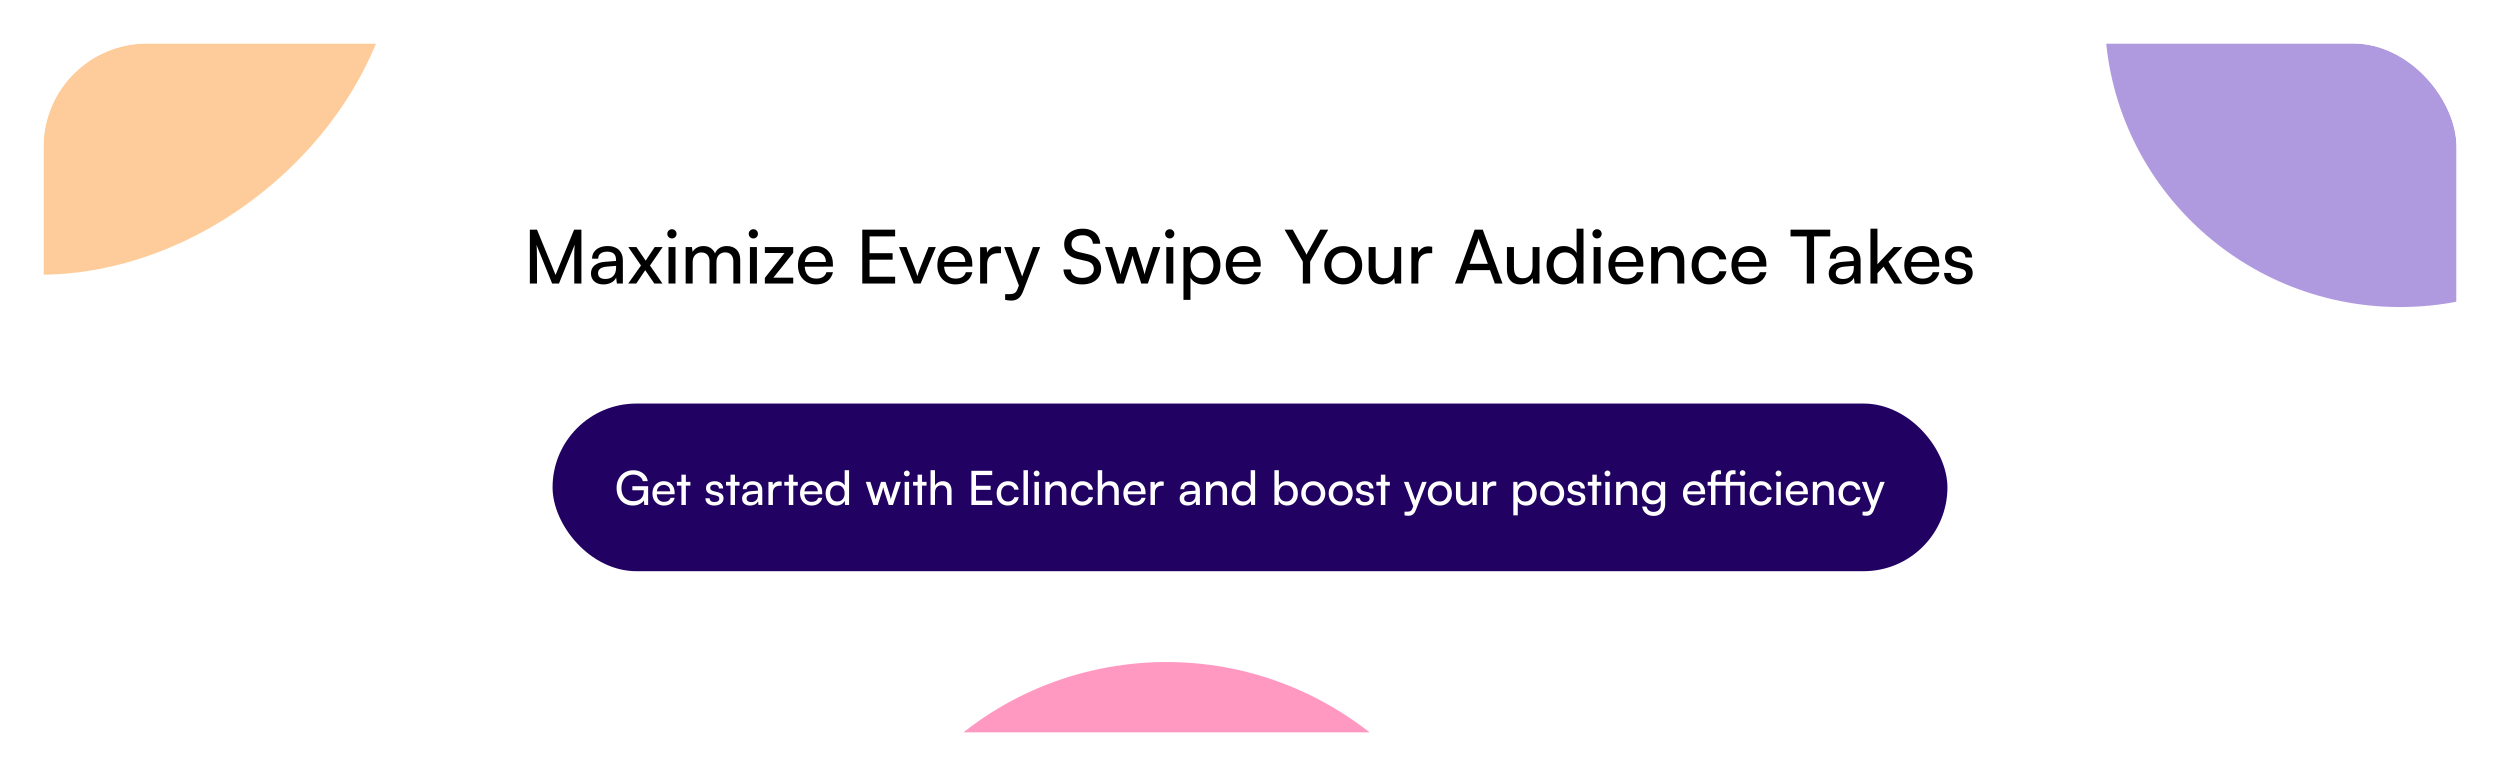
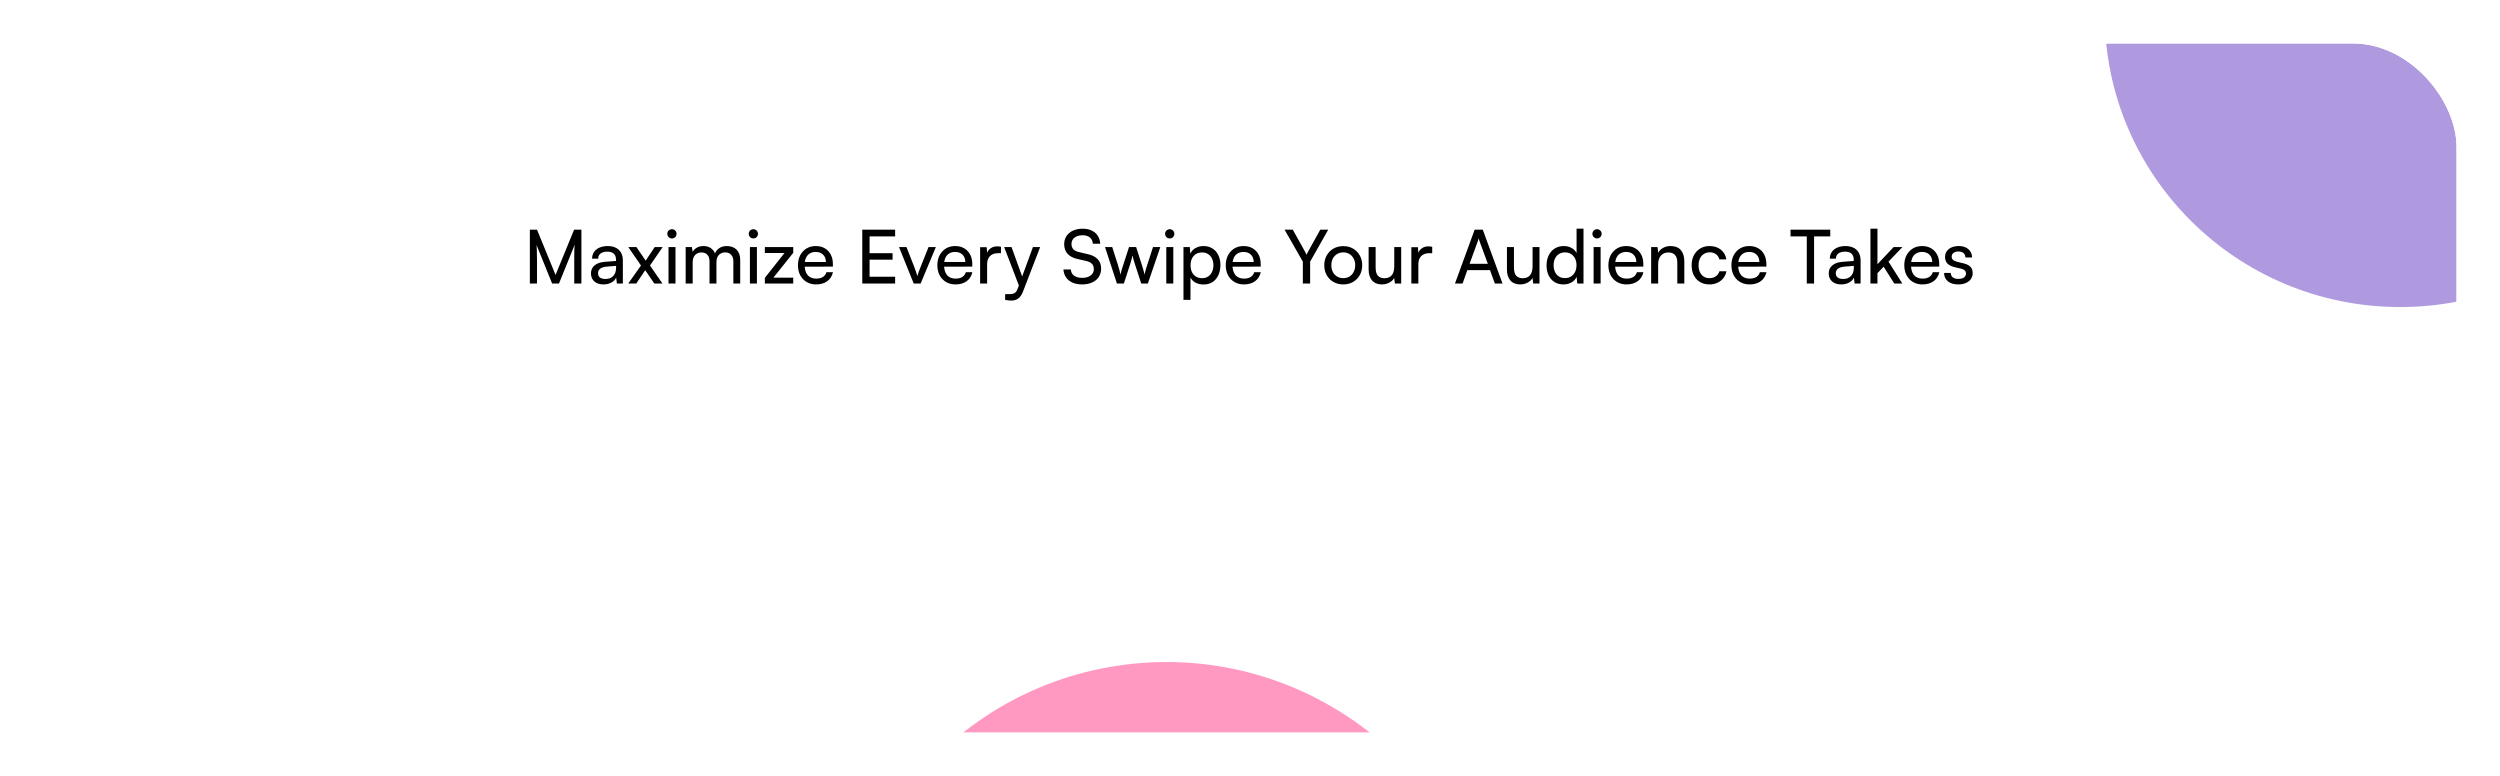
<svg xmlns="http://www.w3.org/2000/svg" width="1208" height="375" viewBox="0 0 1208 375" fill="none">
  <g filter="url(#filter0_d_423_48)">
    <g clip-path="url(#clip0_423_48)">
      <rect x="21" y="16" width="1166" height="333" rx="50" fill="white" />
      <g filter="url(#filter1_d_423_48)">
-         <rect x="21" y="16" width="1166" height="333" rx="50" fill="white" />
-       </g>
+         </g>
      <g filter="url(#filter2_f_423_48)">
-         <ellipse cx="50.621" cy="-8.02" rx="122.496" ry="153.808" transform="rotate(51.016 50.621 -8.02)" fill="#FE9A36" fill-opacity="0.5" />
-       </g>
+         </g>
      <g filter="url(#filter3_f_423_48)">
        <ellipse cx="564.235" cy="473.047" rx="158.641" ry="157.905" transform="rotate(34.581 564.235 473.047)" fill="#FF3485" fill-opacity="0.5" />
      </g>
      <g filter="url(#filter4_f_423_48)">
        <ellipse cx="1159.75" cy="1.683" rx="142.754" ry="141.683" fill="#6237C0" fill-opacity="0.5" />
      </g>
-       <rect x="267" y="190" width="674" height="81" rx="40.5" fill="#210162" />
      <path d="M305.991 224.327C304.804 224.327 303.785 224.601 302.933 225.148C302.081 225.696 301.427 226.457 300.971 227.43C300.514 228.404 300.286 229.545 300.286 230.853C300.286 232.177 300.522 233.31 300.994 234.253C301.48 235.197 302.157 235.919 303.024 236.421C303.892 236.908 304.888 237.152 306.014 237.152C306.729 237.152 307.391 237.06 307.999 236.878C308.608 236.695 309.14 236.414 309.597 236.033C310.053 235.638 310.411 235.136 310.669 234.527C310.943 233.919 311.08 233.204 311.08 232.382V230.83L312.13 231.903H305.558V229.918H313.179V239.023H311.308L311.08 235.965L311.377 236.33C311.133 236.878 310.745 237.372 310.213 237.813C309.68 238.255 309.041 238.612 308.296 238.886C307.55 239.145 306.729 239.274 305.831 239.274C304.28 239.274 302.91 238.924 301.724 238.224C300.537 237.509 299.609 236.52 298.94 235.258C298.27 233.995 297.936 232.512 297.936 230.808C297.936 229.134 298.27 227.651 298.94 226.358C299.624 225.065 300.575 224.053 301.792 223.323C303.009 222.592 304.424 222.227 306.037 222.227C307.239 222.227 308.334 222.448 309.323 222.889C310.312 223.315 311.126 223.924 311.765 224.715C312.419 225.491 312.829 226.411 312.997 227.476H310.624C310.319 226.426 309.741 225.643 308.889 225.125C308.052 224.593 307.086 224.327 305.991 224.327ZM320.816 239.274C319.736 239.274 318.777 239.03 317.941 238.544C317.104 238.042 316.45 237.357 315.978 236.49C315.507 235.607 315.271 234.588 315.271 233.432C315.271 232.26 315.499 231.234 315.955 230.351C316.427 229.469 317.066 228.777 317.872 228.275C318.694 227.773 319.645 227.522 320.725 227.522C321.79 227.522 322.71 227.75 323.486 228.206C324.277 228.663 324.886 229.301 325.312 230.123C325.753 230.945 325.973 231.911 325.973 233.021V233.82L316.412 233.843L316.457 232.405H323.828C323.828 231.477 323.547 230.732 322.984 230.169C322.421 229.606 321.668 229.324 320.725 229.324C320.01 229.324 319.394 229.484 318.876 229.804C318.374 230.108 317.986 230.564 317.713 231.173C317.454 231.766 317.325 232.481 317.325 233.318C317.325 234.657 317.629 235.691 318.237 236.421C318.846 237.136 319.721 237.494 320.862 237.494C321.698 237.494 322.383 237.327 322.915 236.992C323.448 236.657 323.805 236.17 323.988 235.531H325.996C325.722 236.718 325.137 237.638 324.239 238.293C323.341 238.947 322.2 239.274 320.816 239.274ZM327.071 227.841H333.598V229.644H327.071V227.841ZM331.407 239H329.262V224.35H331.407V239ZM340.85 235.76H342.904C342.904 236.322 343.109 236.771 343.52 237.106C343.931 237.425 344.486 237.585 345.186 237.585C345.946 237.585 346.532 237.441 346.943 237.152C347.354 236.847 347.559 236.444 347.559 235.942C347.559 235.577 347.445 235.273 347.217 235.029C347.004 234.786 346.608 234.588 346.03 234.436L344.067 233.98C343.079 233.736 342.341 233.363 341.854 232.861C341.382 232.359 341.147 231.698 341.147 230.876C341.147 230.191 341.321 229.598 341.671 229.096C342.037 228.594 342.531 228.206 343.155 227.932C343.794 227.658 344.524 227.522 345.345 227.522C346.167 227.522 346.874 227.666 347.468 227.955C348.076 228.244 348.548 228.647 348.883 229.165C349.232 229.682 349.415 230.298 349.43 231.013H347.376C347.361 230.435 347.171 229.986 346.806 229.667C346.441 229.347 345.931 229.187 345.277 229.187C344.608 229.187 344.09 229.332 343.725 229.621C343.36 229.91 343.178 230.306 343.178 230.808C343.178 231.553 343.725 232.063 344.821 232.337L346.783 232.816C347.726 233.029 348.434 233.379 348.905 233.865C349.377 234.337 349.613 234.984 349.613 235.805C349.613 236.505 349.423 237.121 349.042 237.654C348.662 238.171 348.137 238.574 347.468 238.863C346.814 239.137 346.038 239.274 345.14 239.274C343.832 239.274 342.79 238.954 342.014 238.315C341.238 237.676 340.85 236.824 340.85 235.76ZM350.805 227.841H357.331V229.644H350.805V227.841ZM355.141 239H352.996V224.35H355.141V239ZM362.386 239.274C361.199 239.274 360.264 238.962 359.579 238.338C358.91 237.714 358.575 236.901 358.575 235.896C358.575 234.877 358.94 234.063 359.67 233.455C360.401 232.831 361.42 232.466 362.728 232.359L366.243 232.086V231.766C366.243 231.142 366.129 230.648 365.9 230.283C365.672 229.902 365.36 229.636 364.965 229.484C364.569 229.317 364.12 229.233 363.618 229.233C362.721 229.233 362.021 229.423 361.519 229.804C361.032 230.169 360.789 230.694 360.789 231.378H358.917C358.917 230.602 359.115 229.925 359.511 229.347C359.906 228.769 360.462 228.32 361.177 228.001C361.907 227.681 362.751 227.522 363.71 227.522C364.638 227.522 365.444 227.689 366.129 228.024C366.828 228.343 367.368 228.837 367.749 229.507C368.144 230.161 368.342 230.99 368.342 231.994V239H366.516L366.288 237.197C365.999 237.836 365.497 238.346 364.782 238.726C364.082 239.091 363.284 239.274 362.386 239.274ZM363.002 237.608C364.022 237.608 364.82 237.304 365.398 236.695C365.976 236.071 366.265 235.235 366.265 234.185V233.592L363.413 233.82C362.47 233.911 361.785 234.132 361.359 234.482C360.948 234.832 360.743 235.28 360.743 235.828C360.743 236.421 360.941 236.87 361.336 237.174C361.747 237.463 362.302 237.608 363.002 237.608ZM377.702 227.75V229.712H376.744C375.725 229.712 374.918 230.009 374.325 230.602C373.747 231.18 373.458 232.009 373.458 233.09V239H371.313V227.864H373.321L373.504 230.1H373.298C373.45 229.37 373.815 228.777 374.393 228.32C374.972 227.849 375.694 227.613 376.561 227.613C376.759 227.613 376.942 227.628 377.109 227.658C377.292 227.674 377.489 227.704 377.702 227.75ZM378.973 227.841H385.5V229.644H378.973V227.841ZM383.309 239H381.164V224.35H383.309V239ZM392.129 239.274C391.048 239.274 390.09 239.03 389.253 238.544C388.417 238.042 387.762 237.357 387.291 236.49C386.819 235.607 386.583 234.588 386.583 233.432C386.583 232.26 386.811 231.234 387.268 230.351C387.74 229.469 388.378 228.777 389.185 228.275C390.006 227.773 390.957 227.522 392.037 227.522C393.102 227.522 394.023 227.75 394.799 228.206C395.59 228.663 396.198 229.301 396.624 230.123C397.065 230.945 397.286 231.911 397.286 233.021V233.82L387.724 233.843L387.77 232.405H395.141C395.141 231.477 394.859 230.732 394.296 230.169C393.734 229.606 392.981 229.324 392.037 229.324C391.322 229.324 390.706 229.484 390.189 229.804C389.687 230.108 389.299 230.564 389.025 231.173C388.766 231.766 388.637 232.481 388.637 233.318C388.637 234.657 388.941 235.691 389.55 236.421C390.158 237.136 391.033 237.494 392.174 237.494C393.011 237.494 393.696 237.327 394.228 236.992C394.76 236.657 395.118 236.17 395.301 235.531H397.309C397.035 236.718 396.449 237.638 395.552 238.293C394.654 238.947 393.513 239.274 392.129 239.274ZM404.155 239.274C403.074 239.274 402.146 239.03 401.37 238.544C400.595 238.042 399.994 237.349 399.568 236.467C399.157 235.585 398.952 234.581 398.952 233.455C398.952 232.314 399.165 231.302 399.591 230.42C400.016 229.522 400.625 228.815 401.416 228.297C402.207 227.78 403.15 227.522 404.246 227.522C405.113 227.522 405.881 227.704 406.551 228.069C407.235 228.419 407.768 228.944 408.148 229.644V222.204H410.27V239H408.353L408.171 236.969C407.806 237.714 407.266 238.285 406.551 238.681C405.851 239.076 405.052 239.274 404.155 239.274ZM404.588 237.334C405.318 237.334 405.942 237.167 406.459 236.832C406.992 236.497 407.403 236.033 407.692 235.44C407.981 234.847 408.125 234.162 408.125 233.386C408.125 232.61 407.981 231.933 407.692 231.355C407.403 230.762 406.992 230.298 406.459 229.963C405.942 229.629 405.318 229.461 404.588 229.461C403.858 229.461 403.234 229.636 402.717 229.986C402.2 230.321 401.804 230.785 401.53 231.378C401.256 231.956 401.119 232.626 401.119 233.386C401.119 234.162 401.256 234.847 401.53 235.44C401.804 236.033 402.2 236.497 402.717 236.832C403.234 237.167 403.858 237.334 404.588 237.334ZM422.001 239L418.35 227.841H420.563L422.412 233.637C422.549 234.048 422.67 234.474 422.777 234.915C422.883 235.341 422.99 235.798 423.096 236.284C423.157 235.95 423.226 235.63 423.302 235.326C423.393 235.006 423.484 234.71 423.575 234.436C423.667 234.147 423.75 233.881 423.826 233.637L425.698 227.841H427.888L429.737 233.637C429.798 233.774 429.851 233.957 429.897 234.185C429.957 234.398 430.026 234.626 430.102 234.87C430.178 235.113 430.246 235.356 430.307 235.6C430.368 235.843 430.421 236.071 430.467 236.284C430.528 235.98 430.589 235.691 430.65 235.417C430.726 235.128 430.802 234.847 430.878 234.573C430.969 234.284 431.068 233.972 431.174 233.637L433.046 227.841H435.282L431.471 239H429.44L427.5 233.021C427.318 232.458 427.166 231.964 427.044 231.538C426.938 231.097 426.854 230.724 426.793 230.42C426.732 230.694 426.641 231.036 426.519 231.447C426.413 231.842 426.261 232.375 426.063 233.044L424.123 239H422.001ZM437.121 239V227.841H439.266V239H437.121ZM438.171 225.194C437.79 225.194 437.456 225.057 437.167 224.783C436.893 224.494 436.756 224.159 436.756 223.779C436.756 223.384 436.893 223.049 437.167 222.775C437.456 222.501 437.79 222.364 438.171 222.364C438.566 222.364 438.901 222.501 439.175 222.775C439.449 223.049 439.585 223.384 439.585 223.779C439.585 224.159 439.449 224.494 439.175 224.783C438.901 225.057 438.566 225.194 438.171 225.194ZM441.194 227.841H447.72V229.644H441.194V227.841ZM445.529 239H443.384V224.35H445.529V239ZM451.79 238.977H449.645V222.204H451.79V229.553C452.14 228.944 452.642 228.457 453.296 228.092C453.95 227.712 454.711 227.522 455.578 227.522C456.993 227.522 458.05 227.94 458.75 228.777C459.45 229.613 459.8 230.747 459.8 232.177V239H457.655V232.656C457.655 231.895 457.541 231.287 457.313 230.83C457.1 230.359 456.788 230.017 456.377 229.804C455.981 229.591 455.517 229.484 454.985 229.484C454.3 229.484 453.715 229.636 453.228 229.94C452.756 230.245 452.399 230.655 452.155 231.173C451.912 231.69 451.79 232.268 451.79 232.907V238.977ZM479.44 239H469.376V222.501H479.44V224.555H470.585L471.612 223.665V229.712H478.664V231.698H471.612V237.859L470.585 236.923H479.44V239ZM481.585 233.432C481.585 232.26 481.813 231.234 482.27 230.351C482.741 229.469 483.388 228.777 484.209 228.275C485.031 227.773 485.982 227.522 487.062 227.522C488.461 227.522 489.625 227.894 490.553 228.64C491.481 229.385 492.036 230.374 492.219 231.606H490.074C489.891 230.891 489.534 230.351 489.001 229.986C488.469 229.621 487.845 229.438 487.13 229.438C486.461 229.438 485.867 229.606 485.35 229.94C484.833 230.26 484.43 230.716 484.141 231.31C483.852 231.903 483.707 232.603 483.707 233.409C483.707 234.215 483.844 234.915 484.118 235.509C484.392 236.087 484.78 236.543 485.282 236.878C485.784 237.197 486.37 237.357 487.039 237.357C487.8 237.357 488.454 237.167 489.001 236.786C489.549 236.406 489.914 235.889 490.097 235.235H492.242C492.105 236.041 491.793 236.748 491.306 237.357C490.835 237.95 490.226 238.422 489.481 238.772C488.75 239.106 487.936 239.274 487.039 239.274C485.944 239.274 484.985 239.03 484.164 238.544C483.357 238.057 482.726 237.38 482.27 236.513C481.813 235.63 481.585 234.603 481.585 233.432ZM496.696 239H494.551V222.204H496.696V239ZM499.854 239V227.841H501.999V239H499.854ZM500.903 225.194C500.523 225.194 500.188 225.057 499.899 224.783C499.625 224.494 499.488 224.159 499.488 223.779C499.488 223.384 499.625 223.049 499.899 222.775C500.188 222.501 500.523 222.364 500.903 222.364C501.299 222.364 501.634 222.501 501.907 222.775C502.181 223.049 502.318 223.384 502.318 223.779C502.318 224.159 502.181 224.494 501.907 224.783C501.634 225.057 501.299 225.194 500.903 225.194ZM507.258 239H505.113V227.841H507.053L507.281 229.553C507.631 228.914 508.133 228.419 508.787 228.069C509.456 227.704 510.187 227.522 510.978 227.522C512.438 227.522 513.518 227.94 514.218 228.777C514.918 229.613 515.268 230.747 515.268 232.177V239H513.123V232.656C513.123 231.53 512.879 230.724 512.392 230.237C511.906 229.735 511.251 229.484 510.43 229.484C509.426 229.484 508.642 229.811 508.079 230.465C507.532 231.119 507.258 231.994 507.258 233.09V239ZM517.509 233.432C517.509 232.26 517.737 231.234 518.193 230.351C518.665 229.469 519.311 228.777 520.133 228.275C520.954 227.773 521.905 227.522 522.985 227.522C524.385 227.522 525.549 227.894 526.477 228.64C527.405 229.385 527.96 230.374 528.143 231.606H525.998C525.815 230.891 525.458 230.351 524.925 229.986C524.393 229.621 523.769 229.438 523.054 229.438C522.384 229.438 521.791 229.606 521.274 229.94C520.757 230.26 520.353 230.716 520.064 231.31C519.775 231.903 519.631 232.603 519.631 233.409C519.631 234.215 519.768 234.915 520.042 235.509C520.315 236.087 520.703 236.543 521.205 236.878C521.707 237.197 522.293 237.357 522.963 237.357C523.723 237.357 524.377 237.167 524.925 236.786C525.473 236.406 525.838 235.889 526.02 235.235H528.166C528.029 236.041 527.717 236.748 527.23 237.357C526.758 237.95 526.15 238.422 525.404 238.772C524.674 239.106 523.86 239.274 522.963 239.274C521.867 239.274 520.909 239.03 520.087 238.544C519.281 238.057 518.65 237.38 518.193 236.513C517.737 235.63 517.509 234.603 517.509 233.432ZM532.574 238.977H530.429V222.204H532.574V229.553C532.924 228.944 533.426 228.457 534.08 228.092C534.734 227.712 535.495 227.522 536.362 227.522C537.777 227.522 538.834 227.94 539.534 228.777C540.234 229.613 540.584 230.747 540.584 232.177V239H538.439V232.656C538.439 231.895 538.325 231.287 538.096 230.83C537.883 230.359 537.571 230.017 537.161 229.804C536.765 229.591 536.301 229.484 535.769 229.484C535.084 229.484 534.498 229.636 534.012 229.94C533.54 230.245 533.182 230.655 532.939 231.173C532.696 231.69 532.574 232.268 532.574 232.907V238.977ZM548.37 239.274C547.29 239.274 546.331 239.03 545.494 238.544C544.658 238.042 544.004 237.357 543.532 236.49C543.06 235.607 542.825 234.588 542.825 233.432C542.825 232.26 543.053 231.234 543.509 230.351C543.981 229.469 544.62 228.777 545.426 228.275C546.248 227.773 547.198 227.522 548.279 227.522C549.343 227.522 550.264 227.75 551.04 228.206C551.831 228.663 552.439 229.301 552.865 230.123C553.307 230.945 553.527 231.911 553.527 233.021V233.82L543.966 233.843L544.011 232.405H551.382C551.382 231.477 551.101 230.732 550.538 230.169C549.975 229.606 549.222 229.324 548.279 229.324C547.563 229.324 546.947 229.484 546.43 229.804C545.928 230.108 545.54 230.564 545.266 231.173C545.008 231.766 544.878 232.481 544.878 233.318C544.878 234.657 545.183 235.691 545.791 236.421C546.4 237.136 547.274 237.494 548.415 237.494C549.252 237.494 549.937 237.327 550.469 236.992C551.002 236.657 551.359 236.17 551.542 235.531H553.55C553.276 236.718 552.69 237.638 551.793 238.293C550.895 238.947 549.754 239.274 548.37 239.274ZM562.313 227.75V229.712H561.354C560.335 229.712 559.529 230.009 558.935 230.602C558.357 231.18 558.068 232.009 558.068 233.09V239H555.923V227.864H557.931L558.114 230.1H557.908C558.061 229.37 558.426 228.777 559.004 228.32C559.582 227.849 560.304 227.613 561.172 227.613C561.369 227.613 561.552 227.628 561.719 227.658C561.902 227.674 562.1 227.704 562.313 227.75ZM573.828 239.274C572.641 239.274 571.705 238.962 571.021 238.338C570.351 237.714 570.017 236.901 570.017 235.896C570.017 234.877 570.382 234.063 571.112 233.455C571.842 232.831 572.862 232.466 574.17 232.359L577.684 232.086V231.766C577.684 231.142 577.57 230.648 577.342 230.283C577.114 229.902 576.802 229.636 576.406 229.484C576.011 229.317 575.562 229.233 575.06 229.233C574.162 229.233 573.463 229.423 572.96 229.804C572.474 230.169 572.23 230.694 572.23 231.378H570.359C570.359 230.602 570.557 229.925 570.952 229.347C571.348 228.769 571.903 228.32 572.618 228.001C573.348 227.681 574.193 227.522 575.151 227.522C576.079 227.522 576.886 227.689 577.57 228.024C578.27 228.343 578.81 228.837 579.19 229.507C579.586 230.161 579.784 230.99 579.784 231.994V239H577.958L577.73 237.197C577.441 237.836 576.939 238.346 576.224 238.726C575.524 239.091 574.725 239.274 573.828 239.274ZM574.444 237.608C575.463 237.608 576.262 237.304 576.84 236.695C577.418 236.071 577.707 235.235 577.707 234.185V233.592L574.855 233.82C573.911 233.911 573.227 234.132 572.801 234.482C572.39 234.832 572.185 235.28 572.185 235.828C572.185 236.421 572.382 236.87 572.778 237.174C573.189 237.463 573.744 237.608 574.444 237.608ZM584.899 239H582.754V227.841H584.694L584.922 229.553C585.272 228.914 585.774 228.419 586.428 228.069C587.098 227.704 587.828 227.522 588.619 227.522C590.08 227.522 591.16 227.94 591.86 228.777C592.559 229.613 592.909 230.747 592.909 232.177V239H590.764V232.656C590.764 231.53 590.521 230.724 590.034 230.237C589.547 229.735 588.893 229.484 588.071 229.484C587.067 229.484 586.284 229.811 585.721 230.465C585.173 231.119 584.899 231.994 584.899 233.09V239ZM600.353 239.274C599.273 239.274 598.345 239.03 597.569 238.544C596.793 238.042 596.192 237.349 595.766 236.467C595.355 235.585 595.15 234.581 595.15 233.455C595.15 232.314 595.363 231.302 595.789 230.42C596.215 229.522 596.824 228.815 597.615 228.297C598.406 227.78 599.349 227.522 600.444 227.522C601.311 227.522 602.08 227.704 602.749 228.069C603.434 228.419 603.966 228.944 604.347 229.644V222.204H606.469V239H604.552L604.369 236.969C604.004 237.714 603.464 238.285 602.749 238.681C602.049 239.076 601.251 239.274 600.353 239.274ZM600.787 237.334C601.517 237.334 602.141 237.167 602.658 236.832C603.19 236.497 603.601 236.033 603.89 235.44C604.179 234.847 604.324 234.162 604.324 233.386C604.324 232.61 604.179 231.933 603.89 231.355C603.601 230.762 603.19 230.298 602.658 229.963C602.141 229.629 601.517 229.461 600.787 229.461C600.056 229.461 599.433 229.636 598.915 229.986C598.398 230.321 598.003 230.785 597.729 231.378C597.455 231.956 597.318 232.626 597.318 233.386C597.318 234.162 597.455 234.847 597.729 235.44C598.003 236.033 598.398 236.497 598.915 236.832C599.433 237.167 600.056 237.334 600.787 237.334ZM617.743 239H615.803V222.204H617.948V229.758C618.313 229.028 618.853 228.472 619.569 228.092C620.284 227.712 621.097 227.522 622.01 227.522C623.075 227.522 623.988 227.78 624.749 228.297C625.509 228.799 626.095 229.499 626.506 230.397C626.917 231.294 627.122 232.321 627.122 233.478C627.122 234.588 626.909 235.585 626.483 236.467C626.057 237.349 625.448 238.042 624.657 238.544C623.882 239.03 622.953 239.274 621.873 239.274C621.006 239.274 620.215 239.076 619.5 238.681C618.8 238.285 618.268 237.714 617.903 236.969L617.743 239ZM617.971 233.386C617.971 234.162 618.108 234.847 618.382 235.44C618.671 236.033 619.074 236.497 619.591 236.832C620.124 237.167 620.755 237.334 621.485 237.334C622.216 237.334 622.839 237.167 623.357 236.832C623.874 236.497 624.269 236.033 624.543 235.44C624.832 234.847 624.977 234.162 624.977 233.386C624.977 232.626 624.832 231.956 624.543 231.378C624.269 230.785 623.874 230.321 623.357 229.986C622.839 229.636 622.216 229.461 621.485 229.461C620.755 229.461 620.124 229.629 619.591 229.963C619.074 230.298 618.671 230.762 618.382 231.355C618.108 231.933 617.971 232.61 617.971 233.386ZM628.756 233.409C628.756 232.268 629.007 231.256 629.509 230.374C630.011 229.492 630.696 228.799 631.563 228.297C632.445 227.795 633.449 227.544 634.575 227.544C635.701 227.544 636.697 227.795 637.565 228.297C638.432 228.799 639.116 229.492 639.618 230.374C640.12 231.256 640.371 232.268 640.371 233.409C640.371 234.55 640.12 235.562 639.618 236.444C639.116 237.327 638.432 238.019 637.565 238.521C636.697 239.023 635.701 239.274 634.575 239.274C633.449 239.274 632.445 239.023 631.563 238.521C630.696 238.019 630.011 237.327 629.509 236.444C629.007 235.562 628.756 234.55 628.756 233.409ZM630.924 233.409C630.924 234.185 631.076 234.87 631.38 235.463C631.7 236.056 632.133 236.52 632.681 236.855C633.229 237.19 633.86 237.357 634.575 237.357C635.29 237.357 635.922 237.19 636.469 236.855C637.017 236.52 637.443 236.056 637.747 235.463C638.067 234.87 638.226 234.185 638.226 233.409C638.226 232.618 638.067 231.933 637.747 231.355C637.443 230.762 637.017 230.298 636.469 229.963C635.922 229.629 635.29 229.461 634.575 229.461C633.86 229.461 633.229 229.629 632.681 229.963C632.133 230.298 631.7 230.762 631.38 231.355C631.076 231.933 630.924 232.618 630.924 233.409ZM642.016 233.409C642.016 232.268 642.267 231.256 642.769 230.374C643.271 229.492 643.955 228.799 644.823 228.297C645.705 227.795 646.709 227.544 647.835 227.544C648.961 227.544 649.957 227.795 650.824 228.297C651.691 228.799 652.376 229.492 652.878 230.374C653.38 231.256 653.631 232.268 653.631 233.409C653.631 234.55 653.38 235.562 652.878 236.444C652.376 237.327 651.691 238.019 650.824 238.521C649.957 239.023 648.961 239.274 647.835 239.274C646.709 239.274 645.705 239.023 644.823 238.521C643.955 238.019 643.271 237.327 642.769 236.444C642.267 235.562 642.016 234.55 642.016 233.409ZM644.184 233.409C644.184 234.185 644.336 234.87 644.64 235.463C644.96 236.056 645.393 236.52 645.941 236.855C646.488 237.19 647.12 237.357 647.835 237.357C648.55 237.357 649.181 237.19 649.729 236.855C650.277 236.52 650.703 236.056 651.007 235.463C651.326 234.87 651.486 234.185 651.486 233.409C651.486 232.618 651.326 231.933 651.007 231.355C650.703 230.762 650.277 230.298 649.729 229.963C649.181 229.629 648.55 229.461 647.835 229.461C647.12 229.461 646.488 229.629 645.941 229.963C645.393 230.298 644.96 230.762 644.64 231.355C644.336 231.933 644.184 232.618 644.184 233.409ZM655.093 235.76H657.147C657.147 236.322 657.352 236.771 657.763 237.106C658.174 237.425 658.729 237.585 659.429 237.585C660.189 237.585 660.775 237.441 661.186 237.152C661.597 236.847 661.802 236.444 661.802 235.942C661.802 235.577 661.688 235.273 661.46 235.029C661.247 234.786 660.851 234.588 660.273 234.436L658.31 233.98C657.322 233.736 656.584 233.363 656.097 232.861C655.625 232.359 655.39 231.698 655.39 230.876C655.39 230.191 655.564 229.598 655.914 229.096C656.279 228.594 656.774 228.206 657.398 227.932C658.037 227.658 658.767 227.522 659.588 227.522C660.41 227.522 661.117 227.666 661.711 227.955C662.319 228.244 662.791 228.647 663.125 229.165C663.475 229.682 663.658 230.298 663.673 231.013H661.619C661.604 230.435 661.414 229.986 661.049 229.667C660.684 229.347 660.174 229.187 659.52 229.187C658.851 229.187 658.333 229.332 657.968 229.621C657.603 229.91 657.42 230.306 657.42 230.808C657.42 231.553 657.968 232.063 659.064 232.337L661.026 232.816C661.969 233.029 662.677 233.379 663.148 233.865C663.62 234.337 663.856 234.984 663.856 235.805C663.856 236.505 663.666 237.121 663.285 237.654C662.905 238.171 662.38 238.574 661.711 238.863C661.056 239.137 660.281 239.274 659.383 239.274C658.075 239.274 657.033 238.954 656.257 238.315C655.481 237.676 655.093 236.824 655.093 235.76ZM665.048 227.841H671.574V229.644H665.048V227.841ZM669.384 239H667.239V224.35H669.384V239ZM680.629 227.841L684.554 238.703L683.231 240.529L678.37 227.841H680.629ZM678.667 243.998V242.24H680.104C680.454 242.24 680.774 242.202 681.063 242.126C681.352 242.065 681.618 241.921 681.862 241.693C682.105 241.48 682.31 241.137 682.478 240.666L687.179 227.841H689.392L684.121 241.51C683.74 242.469 683.261 243.161 682.683 243.587C682.105 244.013 681.39 244.226 680.538 244.226C680.188 244.226 679.861 244.203 679.557 244.157C679.253 244.127 678.956 244.074 678.667 243.998ZM689.929 233.409C689.929 232.268 690.18 231.256 690.682 230.374C691.184 229.492 691.869 228.799 692.736 228.297C693.618 227.795 694.622 227.544 695.748 227.544C696.874 227.544 697.87 227.795 698.737 228.297C699.605 228.799 700.289 229.492 700.791 230.374C701.293 231.256 701.544 232.268 701.544 233.409C701.544 234.55 701.293 235.562 700.791 236.444C700.289 237.327 699.605 238.019 698.737 238.521C697.87 239.023 696.874 239.274 695.748 239.274C694.622 239.274 693.618 239.023 692.736 238.521C691.869 238.019 691.184 237.327 690.682 236.444C690.18 235.562 689.929 234.55 689.929 233.409ZM692.097 233.409C692.097 234.185 692.249 234.87 692.553 235.463C692.873 236.056 693.306 236.52 693.854 236.855C694.402 237.19 695.033 237.357 695.748 237.357C696.463 237.357 697.094 237.19 697.642 236.855C698.19 236.52 698.616 236.056 698.92 235.463C699.239 234.87 699.399 234.185 699.399 233.409C699.399 232.618 699.239 231.933 698.92 231.355C698.616 230.762 698.19 230.298 697.642 229.963C697.094 229.629 696.463 229.461 695.748 229.461C695.033 229.461 694.402 229.629 693.854 229.963C693.306 230.298 692.873 230.762 692.553 231.355C692.249 231.933 692.097 232.618 692.097 233.409ZM711.364 227.841H713.487V239H711.57L711.342 237.311C711.022 237.889 710.52 238.361 709.836 238.726C709.151 239.091 708.398 239.274 707.576 239.274C706.283 239.274 705.279 238.871 704.564 238.064C703.864 237.243 703.514 236.147 703.514 234.778V227.841H705.659V234.071C705.659 235.258 705.895 236.109 706.367 236.627C706.854 237.129 707.508 237.38 708.329 237.38C709.318 237.38 710.071 237.076 710.589 236.467C711.106 235.843 711.364 234.93 711.364 233.729V227.841ZM722.989 227.75V229.712H722.03C721.011 229.712 720.205 230.009 719.611 230.602C719.033 231.18 718.744 232.009 718.744 233.09V239H716.599V227.864H718.607L718.79 230.1H718.584C718.736 229.37 719.102 228.777 719.68 228.32C720.258 227.849 720.98 227.613 721.848 227.613C722.045 227.613 722.228 227.628 722.395 227.658C722.578 227.674 722.776 227.704 722.989 227.75ZM731.24 243.998V227.841H733.18L733.34 229.849C733.705 229.073 734.245 228.495 734.96 228.115C735.69 227.719 736.497 227.522 737.379 227.522C738.444 227.522 739.364 227.773 740.14 228.275C740.916 228.761 741.509 229.446 741.92 230.328C742.346 231.196 742.559 232.2 742.559 233.341C742.559 234.482 742.354 235.501 741.943 236.399C741.547 237.296 740.962 238.004 740.186 238.521C739.425 239.038 738.49 239.297 737.379 239.297C736.481 239.297 735.683 239.114 734.983 238.749C734.283 238.384 733.751 237.859 733.385 237.174V243.998H731.24ZM733.408 233.432C733.408 234.177 733.545 234.854 733.819 235.463C734.108 236.056 734.511 236.52 735.028 236.855C735.561 237.19 736.192 237.357 736.923 237.357C737.653 237.357 738.277 237.19 738.794 236.855C739.311 236.505 739.707 236.033 739.98 235.44C740.269 234.847 740.414 234.177 740.414 233.432C740.414 232.656 740.269 231.971 739.98 231.378C739.707 230.785 739.311 230.321 738.794 229.986C738.277 229.651 737.653 229.484 736.923 229.484C736.192 229.484 735.561 229.651 735.028 229.986C734.511 230.321 734.108 230.785 733.819 231.378C733.545 231.971 733.408 232.656 733.408 233.432ZM744.193 233.409C744.193 232.268 744.444 231.256 744.946 230.374C745.448 229.492 746.133 228.799 747 228.297C747.882 227.795 748.887 227.544 750.012 227.544C751.138 227.544 752.135 227.795 753.002 228.297C753.869 228.799 754.553 229.492 755.056 230.374C755.558 231.256 755.809 232.268 755.809 233.409C755.809 234.55 755.558 235.562 755.056 236.444C754.553 237.327 753.869 238.019 753.002 238.521C752.135 239.023 751.138 239.274 750.012 239.274C748.887 239.274 747.882 239.023 747 238.521C746.133 238.019 745.448 237.327 744.946 236.444C744.444 235.562 744.193 234.55 744.193 233.409ZM746.361 233.409C746.361 234.185 746.513 234.87 746.817 235.463C747.137 236.056 747.571 236.52 748.118 236.855C748.666 237.19 749.297 237.357 750.012 237.357C750.727 237.357 751.359 237.19 751.906 236.855C752.454 236.52 752.88 236.056 753.184 235.463C753.504 234.87 753.663 234.185 753.663 233.409C753.663 232.618 753.504 231.933 753.184 231.355C752.88 230.762 752.454 230.298 751.906 229.963C751.359 229.629 750.727 229.461 750.012 229.461C749.297 229.461 748.666 229.629 748.118 229.963C747.571 230.298 747.137 230.762 746.817 231.355C746.513 231.933 746.361 232.618 746.361 233.409ZM757.27 235.76H759.324C759.324 236.322 759.529 236.771 759.94 237.106C760.351 237.425 760.906 237.585 761.606 237.585C762.367 237.585 762.952 237.441 763.363 237.152C763.774 236.847 763.979 236.444 763.979 235.942C763.979 235.577 763.865 235.273 763.637 235.029C763.424 234.786 763.029 234.588 762.45 234.436L760.488 233.98C759.499 233.736 758.761 233.363 758.274 232.861C757.803 232.359 757.567 231.698 757.567 230.876C757.567 230.191 757.742 229.598 758.092 229.096C758.457 228.594 758.951 228.206 759.575 227.932C760.214 227.658 760.944 227.522 761.766 227.522C762.587 227.522 763.295 227.666 763.888 227.955C764.497 228.244 764.968 228.647 765.303 229.165C765.653 229.682 765.835 230.298 765.851 231.013H763.797C763.782 230.435 763.591 229.986 763.226 229.667C762.861 229.347 762.352 229.187 761.697 229.187C761.028 229.187 760.511 229.332 760.146 229.621C759.781 229.91 759.598 230.306 759.598 230.808C759.598 231.553 760.146 232.063 761.241 232.337L763.204 232.816C764.147 233.029 764.854 233.379 765.326 233.865C765.797 234.337 766.033 234.984 766.033 235.805C766.033 236.505 765.843 237.121 765.463 237.654C765.082 238.171 764.557 238.574 763.888 238.863C763.234 239.137 762.458 239.274 761.56 239.274C760.252 239.274 759.21 238.954 758.434 238.315C757.658 237.676 757.27 236.824 757.27 235.76ZM767.225 227.841H773.752V229.644H767.225V227.841ZM771.561 239H769.416V224.35H771.561V239ZM775.677 239V227.841H777.822V239H775.677ZM776.727 225.194C776.346 225.194 776.012 225.057 775.723 224.783C775.449 224.494 775.312 224.159 775.312 223.779C775.312 223.384 775.449 223.049 775.723 222.775C776.012 222.501 776.346 222.364 776.727 222.364C777.122 222.364 777.457 222.501 777.731 222.775C778.005 223.049 778.142 223.384 778.142 223.779C778.142 224.159 778.005 224.494 777.731 224.783C777.457 225.057 777.122 225.194 776.727 225.194ZM783.081 239H780.936V227.841H782.876L783.104 229.553C783.454 228.914 783.956 228.419 784.61 228.069C785.28 227.704 786.01 227.522 786.801 227.522C788.261 227.522 789.342 227.94 790.041 228.777C790.741 229.613 791.091 230.747 791.091 232.177V239H788.946V232.656C788.946 231.53 788.703 230.724 788.216 230.237C787.729 229.735 787.075 229.484 786.253 229.484C785.249 229.484 784.466 229.811 783.903 230.465C783.355 231.119 783.081 231.994 783.081 233.09V239ZM793.355 233.135C793.355 232.086 793.568 231.142 793.994 230.306C794.42 229.454 795.028 228.777 795.819 228.275C796.61 227.773 797.546 227.522 798.626 227.522C799.63 227.522 800.49 227.765 801.205 228.252C801.92 228.723 802.43 229.385 802.734 230.237L802.46 230.534L802.688 227.841H804.605V238.544C804.605 239.715 804.377 240.727 803.92 241.579C803.464 242.446 802.817 243.115 801.981 243.587C801.144 244.058 800.155 244.294 799.014 244.294C797.493 244.294 796.245 243.891 795.272 243.085C794.298 242.278 793.705 241.168 793.492 239.753H795.637C795.774 240.575 796.139 241.214 796.732 241.67C797.325 242.126 798.086 242.355 799.014 242.355C800.064 242.355 800.901 242.035 801.524 241.396C802.163 240.772 802.483 239.928 802.483 238.863V235.714L802.757 236.011C802.468 236.847 801.943 237.509 801.182 237.996C800.421 238.468 799.539 238.703 798.535 238.703C797.47 238.703 796.55 238.46 795.774 237.973C794.998 237.471 794.397 236.802 793.971 235.965C793.56 235.128 793.355 234.185 793.355 233.135ZM795.5 233.09C795.5 233.789 795.637 234.421 795.911 234.984C796.2 235.547 796.595 235.995 797.097 236.33C797.615 236.665 798.215 236.832 798.9 236.832C799.63 236.832 800.254 236.672 800.771 236.353C801.289 236.033 801.684 235.592 801.958 235.029C802.247 234.466 802.391 233.82 802.391 233.09C802.391 232.359 802.255 231.72 801.981 231.173C801.707 230.625 801.311 230.191 800.794 229.872C800.277 229.553 799.653 229.393 798.923 229.393C798.208 229.393 797.592 229.56 797.074 229.895C796.572 230.23 796.184 230.678 795.911 231.241C795.637 231.789 795.5 232.405 795.5 233.09ZM818.756 239.274C817.675 239.274 816.717 239.03 815.88 238.544C815.044 238.042 814.389 237.357 813.918 236.49C813.446 235.607 813.21 234.588 813.21 233.432C813.21 232.26 813.439 231.234 813.895 230.351C814.367 229.469 815.005 228.777 815.812 228.275C816.633 227.773 817.584 227.522 818.664 227.522C819.729 227.522 820.65 227.75 821.426 228.206C822.217 228.663 822.825 229.301 823.251 230.123C823.692 230.945 823.913 231.911 823.913 233.021V233.82L814.351 233.843L814.397 232.405H821.768C821.768 231.477 821.486 230.732 820.923 230.169C820.361 229.606 819.608 229.324 818.664 229.324C817.949 229.324 817.333 229.484 816.816 229.804C816.314 230.108 815.926 230.564 815.652 231.173C815.393 231.766 815.264 232.481 815.264 233.318C815.264 234.657 815.568 235.691 816.177 236.421C816.785 237.136 817.66 237.494 818.801 237.494C819.638 237.494 820.323 237.327 820.855 236.992C821.387 236.657 821.745 236.17 821.928 235.531H823.936C823.662 236.718 823.076 237.638 822.179 238.293C821.281 238.947 820.14 239.274 818.756 239.274ZM825.122 227.841H832.584V229.644H825.122V227.841ZM831.603 222.296V224.144C831.481 224.144 831.337 224.144 831.17 224.144C831.002 224.144 830.827 224.144 830.645 224.144C829.96 224.144 829.496 224.312 829.253 224.646C829.024 224.981 828.91 225.453 828.91 226.061V239H826.765V226.061C826.765 225.148 826.917 224.41 827.222 223.848C827.526 223.269 827.944 222.851 828.477 222.592C829.009 222.334 829.618 222.204 830.302 222.204C830.5 222.204 830.713 222.212 830.941 222.227C831.185 222.243 831.405 222.265 831.603 222.296ZM832.265 227.841H843.082V229.644H832.265V227.841ZM838.609 222.296V224.144C838.472 224.144 838.32 224.144 838.152 224.144C837.985 224.144 837.818 224.144 837.65 224.144C836.996 224.144 836.555 224.312 836.327 224.646C836.099 224.981 835.985 225.453 835.985 226.061V239H833.862V226.061C833.862 225.148 834.014 224.41 834.319 223.848C834.623 223.269 835.026 222.851 835.528 222.592C836.045 222.334 836.631 222.204 837.285 222.204C837.483 222.204 837.696 222.212 837.924 222.227C838.168 222.243 838.396 222.265 838.609 222.296ZM840.959 239V227.841H843.082V239H840.959ZM842.009 224.943C841.629 224.943 841.309 224.814 841.051 224.555C840.792 224.296 840.663 223.969 840.663 223.574C840.663 223.193 840.792 222.874 841.051 222.615C841.309 222.341 841.629 222.204 842.009 222.204C842.405 222.204 842.732 222.341 842.99 222.615C843.249 222.874 843.378 223.193 843.378 223.574C843.378 223.969 843.249 224.296 842.99 224.555C842.732 224.814 842.405 224.943 842.009 224.943ZM845.412 233.432C845.412 232.26 845.641 231.234 846.097 230.351C846.569 229.469 847.215 228.777 848.037 228.275C848.858 227.773 849.809 227.522 850.889 227.522C852.289 227.522 853.453 227.894 854.381 228.64C855.309 229.385 855.864 230.374 856.046 231.606H853.901C853.719 230.891 853.361 230.351 852.829 229.986C852.296 229.621 851.673 229.438 850.958 229.438C850.288 229.438 849.695 229.606 849.178 229.94C848.66 230.26 848.257 230.716 847.968 231.31C847.679 231.903 847.535 232.603 847.535 233.409C847.535 234.215 847.672 234.915 847.945 235.509C848.219 236.087 848.607 236.543 849.109 236.878C849.611 237.197 850.197 237.357 850.866 237.357C851.627 237.357 852.281 237.167 852.829 236.786C853.377 236.406 853.742 235.889 853.924 235.235H856.069C855.932 236.041 855.62 236.748 855.134 237.357C854.662 237.95 854.054 238.422 853.308 238.772C852.578 239.106 851.764 239.274 850.866 239.274C849.771 239.274 848.813 239.03 847.991 238.544C847.185 238.057 846.553 237.38 846.097 236.513C845.641 235.63 845.412 234.603 845.412 233.432ZM858.333 239V227.841H860.478V239H858.333ZM859.382 225.194C859.002 225.194 858.667 225.057 858.378 224.783C858.104 224.494 857.967 224.159 857.967 223.779C857.967 223.384 858.104 223.049 858.378 222.775C858.667 222.501 859.002 222.364 859.382 222.364C859.778 222.364 860.113 222.501 860.386 222.775C860.66 223.049 860.797 223.384 860.797 223.779C860.797 224.159 860.66 224.494 860.386 224.783C860.113 225.057 859.778 225.194 859.382 225.194ZM868.407 239.274C867.327 239.274 866.368 239.03 865.532 238.544C864.695 238.042 864.041 237.357 863.569 236.49C863.097 235.607 862.862 234.588 862.862 233.432C862.862 232.26 863.09 231.234 863.546 230.351C864.018 229.469 864.657 228.777 865.463 228.275C866.285 227.773 867.235 227.522 868.316 227.522C869.381 227.522 870.301 227.75 871.077 228.206C871.868 228.663 872.476 229.301 872.902 230.123C873.344 230.945 873.564 231.911 873.564 233.021V233.82L864.003 233.843L864.048 232.405H871.419C871.419 231.477 871.138 230.732 870.575 230.169C870.012 229.606 869.259 229.324 868.316 229.324C867.601 229.324 866.984 229.484 866.467 229.804C865.965 230.108 865.577 230.564 865.303 231.173C865.045 231.766 864.915 232.481 864.915 233.318C864.915 234.657 865.22 235.691 865.828 236.421C866.437 237.136 867.312 237.494 868.453 237.494C869.289 237.494 869.974 237.327 870.506 236.992C871.039 236.657 871.396 236.17 871.579 235.531H873.587C873.313 236.718 872.727 237.638 871.83 238.293C870.932 238.947 869.791 239.274 868.407 239.274ZM878.105 239H875.96V227.841H877.9L878.128 229.553C878.478 228.914 878.98 228.419 879.634 228.069C880.304 227.704 881.034 227.522 881.825 227.522C883.285 227.522 884.366 227.94 885.065 228.777C885.765 229.613 886.115 230.747 886.115 232.177V239H883.97V232.656C883.97 231.53 883.727 230.724 883.24 230.237C882.753 229.735 882.099 229.484 881.277 229.484C880.273 229.484 879.49 229.811 878.927 230.465C878.379 231.119 878.105 231.994 878.105 233.09V239ZM888.356 233.432C888.356 232.26 888.584 231.234 889.04 230.351C889.512 229.469 890.159 228.777 890.98 228.275C891.802 227.773 892.753 227.522 893.833 227.522C895.232 227.522 896.396 227.894 897.324 228.64C898.252 229.385 898.807 230.374 898.99 231.606H896.845C896.662 230.891 896.305 230.351 895.772 229.986C895.24 229.621 894.616 229.438 893.901 229.438C893.232 229.438 892.638 229.606 892.121 229.94C891.604 230.26 891.201 230.716 890.912 231.31C890.623 231.903 890.478 232.603 890.478 233.409C890.478 234.215 890.615 234.915 890.889 235.509C891.163 236.087 891.551 236.543 892.053 236.878C892.555 237.197 893.14 237.357 893.81 237.357C894.571 237.357 895.225 237.167 895.772 236.786C896.32 236.406 896.685 235.889 896.868 235.235H899.013C898.876 236.041 898.564 236.748 898.077 237.357C897.606 237.95 896.997 238.422 896.252 238.772C895.521 239.106 894.707 239.274 893.81 239.274C892.715 239.274 891.756 239.03 890.935 238.544C890.128 238.057 889.497 237.38 889.04 236.513C888.584 235.63 888.356 234.603 888.356 233.432ZM901.943 227.841L905.868 238.703L904.545 240.529L899.684 227.841H901.943ZM899.981 243.998V242.24H901.418C901.768 242.24 902.088 242.202 902.377 242.126C902.666 242.065 902.932 241.921 903.175 241.693C903.419 241.48 903.624 241.137 903.792 240.666L908.493 227.841H910.706L905.435 241.51C905.054 242.469 904.575 243.161 903.997 243.587C903.419 244.013 902.704 244.226 901.852 244.226C901.502 244.226 901.175 244.203 900.871 244.157C900.566 244.127 900.27 244.074 899.981 243.998Z" fill="white" />
-       <path d="M259.48 132H256.024V105.972H259.48L268.444 127.86L277.408 105.972H280.936V132H277.48V121.704C277.48 120.48 277.48 119.436 277.48 118.572C277.48 117.708 277.492 116.964 277.516 116.34C277.54 115.716 277.564 115.164 277.588 114.684C277.612 114.18 277.648 113.7 277.696 113.244L270.1 132H266.788L259.228 113.316C259.324 113.94 259.384 114.9 259.408 116.196C259.456 117.492 259.48 119.052 259.48 120.876V132ZM291.569 132.432C289.697 132.432 288.221 131.94 287.141 130.956C286.085 129.972 285.557 128.688 285.557 127.104C285.557 125.496 286.133 124.212 287.285 123.252C288.437 122.268 290.045 121.692 292.109 121.524L297.653 121.092V120.588C297.653 119.604 297.473 118.824 297.113 118.248C296.753 117.648 296.261 117.228 295.637 116.988C295.013 116.724 294.305 116.592 293.513 116.592C292.097 116.592 290.993 116.892 290.201 117.492C289.433 118.068 289.049 118.896 289.049 119.976H286.097C286.097 118.752 286.409 117.684 287.033 116.772C287.657 115.86 288.533 115.152 289.661 114.648C290.813 114.144 292.145 113.892 293.657 113.892C295.121 113.892 296.393 114.156 297.473 114.684C298.577 115.188 299.429 115.968 300.029 117.024C300.653 118.056 300.965 119.364 300.965 120.948V132H298.085L297.725 129.156C297.269 130.164 296.477 130.968 295.349 131.568C294.245 132.144 292.985 132.432 291.569 132.432ZM292.541 129.804C294.149 129.804 295.409 129.324 296.321 128.364C297.233 127.38 297.689 126.06 297.689 124.404V123.468L293.189 123.828C291.701 123.972 290.621 124.32 289.949 124.872C289.301 125.424 288.977 126.132 288.977 126.996C288.977 127.932 289.289 128.64 289.913 129.12C290.561 129.576 291.437 129.804 292.541 129.804ZM307.451 132H303.563L309.719 123.288L303.599 114.396H307.523L311.987 120.948L316.343 114.396H320.195L314.075 123.288L320.087 132H316.163L311.771 125.556L307.451 132ZM323.018 132V114.396H326.402V132H323.018ZM324.674 110.22C324.074 110.22 323.546 110.004 323.09 109.572C322.658 109.116 322.442 108.588 322.442 107.988C322.442 107.364 322.658 106.836 323.09 106.404C323.546 105.972 324.074 105.756 324.674 105.756C325.298 105.756 325.826 105.972 326.258 106.404C326.69 106.836 326.906 107.364 326.906 107.988C326.906 108.588 326.69 109.116 326.258 109.572C325.826 110.004 325.298 110.22 324.674 110.22ZM334.699 132H331.315V114.396H334.339L334.807 117.636L334.375 117.348C334.735 116.364 335.395 115.548 336.355 114.9C337.339 114.228 338.527 113.892 339.919 113.892C341.479 113.892 342.775 114.312 343.807 115.152C344.839 115.992 345.511 117.108 345.823 118.5H345.211C345.451 117.108 346.111 115.992 347.191 115.152C348.271 114.312 349.603 113.892 351.187 113.892C353.203 113.892 354.787 114.48 355.939 115.656C357.091 116.832 357.667 118.44 357.667 120.48V132H354.355V121.308C354.355 119.916 353.995 118.848 353.275 118.104C352.579 117.336 351.631 116.952 350.431 116.952C349.591 116.952 348.847 117.144 348.199 117.528C347.575 117.888 347.083 118.416 346.723 119.112C346.363 119.808 346.183 120.624 346.183 121.56V132H342.835V121.272C342.835 119.88 342.487 118.824 341.791 118.104C341.095 117.36 340.147 116.988 338.947 116.988C338.107 116.988 337.363 117.18 336.715 117.564C336.091 117.924 335.599 118.452 335.239 119.148C334.879 119.82 334.699 120.624 334.699 121.56V132ZM362.358 132V114.396H365.742V132H362.358ZM364.014 110.22C363.414 110.22 362.886 110.004 362.43 109.572C361.998 109.116 361.782 108.588 361.782 107.988C361.782 107.364 361.998 106.836 362.43 106.404C362.886 105.972 363.414 105.756 364.014 105.756C364.638 105.756 365.166 105.972 365.598 106.404C366.03 106.836 366.246 107.364 366.246 107.988C366.246 108.588 366.03 109.116 365.598 109.572C365.166 110.004 364.638 110.22 364.014 110.22ZM383.291 132H369.575V129.264L379.079 117.24H369.575V114.396H383.291V117.168L373.715 129.156H383.291V132ZM394.317 132.432C392.613 132.432 391.101 132.048 389.781 131.28C388.461 130.488 387.429 129.408 386.685 128.04C385.941 126.648 385.569 125.04 385.569 123.216C385.569 121.368 385.929 119.748 386.649 118.356C387.393 116.964 388.401 115.872 389.673 115.08C390.969 114.288 392.469 113.892 394.173 113.892C395.853 113.892 397.305 114.252 398.529 114.972C399.777 115.692 400.737 116.7 401.409 117.996C402.105 119.292 402.453 120.816 402.453 122.568V123.828L387.369 123.864L387.441 121.596H399.069C399.069 120.132 398.625 118.956 397.737 118.068C396.849 117.18 395.661 116.736 394.173 116.736C393.045 116.736 392.073 116.988 391.257 117.492C390.465 117.972 389.853 118.692 389.421 119.652C389.013 120.588 388.809 121.716 388.809 123.036C388.809 125.148 389.289 126.78 390.249 127.932C391.209 129.06 392.589 129.624 394.389 129.624C395.709 129.624 396.789 129.36 397.629 128.832C398.469 128.304 399.033 127.536 399.321 126.528H402.489C402.057 128.4 401.133 129.852 399.717 130.884C398.301 131.916 396.501 132.432 394.317 132.432ZM432.529 132H416.653V105.972H432.529V109.212H418.561L420.181 107.808V117.348H431.305V120.48H420.181V130.2L418.561 128.724H432.529V132ZM441.505 132L434.413 114.396H438.013L441.865 124.224C442.177 125.04 442.453 125.82 442.693 126.564C442.933 127.284 443.125 127.908 443.269 128.436C443.437 127.836 443.641 127.176 443.881 126.456C444.145 125.736 444.433 124.992 444.745 124.224L448.669 114.396H452.197L444.853 132H441.505ZM461.677 132.432C459.973 132.432 458.461 132.048 457.141 131.28C455.821 130.488 454.789 129.408 454.045 128.04C453.301 126.648 452.929 125.04 452.929 123.216C452.929 121.368 453.289 119.748 454.009 118.356C454.753 116.964 455.761 115.872 457.033 115.08C458.329 114.288 459.829 113.892 461.533 113.892C463.213 113.892 464.665 114.252 465.889 114.972C467.137 115.692 468.097 116.7 468.769 117.996C469.465 119.292 469.813 120.816 469.813 122.568V123.828L454.729 123.864L454.801 121.596H466.429C466.429 120.132 465.985 118.956 465.097 118.068C464.209 117.18 463.021 116.736 461.533 116.736C460.405 116.736 459.433 116.988 458.617 117.492C457.825 117.972 457.213 118.692 456.781 119.652C456.373 120.588 456.169 121.716 456.169 123.036C456.169 125.148 456.649 126.78 457.609 127.932C458.569 129.06 459.949 129.624 461.749 129.624C463.069 129.624 464.149 129.36 464.989 128.832C465.829 128.304 466.393 127.536 466.681 126.528H469.849C469.417 128.4 468.493 129.852 467.077 130.884C465.661 131.916 463.861 132.432 461.677 132.432ZM483.673 114.252V117.348H482.161C480.553 117.348 479.281 117.816 478.345 118.752C477.433 119.664 476.977 120.972 476.977 122.676V132H473.593V114.432H476.761L477.049 117.96H476.725C476.965 116.808 477.541 115.872 478.453 115.152C479.365 114.408 480.505 114.036 481.873 114.036C482.185 114.036 482.473 114.06 482.737 114.108C483.025 114.132 483.337 114.18 483.673 114.252ZM488.778 114.396L494.97 131.532L492.882 134.412L485.214 114.396H488.778ZM485.682 139.884V137.112H487.95C488.502 137.112 489.006 137.052 489.462 136.932C489.918 136.836 490.338 136.608 490.722 136.248C491.106 135.912 491.43 135.372 491.694 134.628L499.11 114.396H502.602L494.286 135.96C493.686 137.472 492.93 138.564 492.018 139.236C491.106 139.908 489.978 140.244 488.634 140.244C488.082 140.244 487.566 140.208 487.086 140.136C486.606 140.088 486.138 140.004 485.682 139.884ZM514.211 112.992C514.211 111.504 514.583 110.196 515.327 109.068C516.071 107.94 517.115 107.064 518.459 106.44C519.827 105.816 521.399 105.504 523.175 105.504C524.831 105.504 526.271 105.804 527.495 106.404C528.743 106.98 529.715 107.808 530.411 108.888C531.131 109.968 531.539 111.264 531.635 112.776H528.071C527.975 111.48 527.495 110.472 526.631 109.752C525.767 109.032 524.603 108.672 523.139 108.672C521.507 108.672 520.199 109.056 519.215 109.824C518.231 110.568 517.739 111.588 517.739 112.884C517.739 113.94 518.039 114.792 518.639 115.44C519.239 116.064 520.151 116.52 521.375 116.808L525.659 117.816C527.795 118.296 529.391 119.124 530.447 120.3C531.527 121.452 532.067 122.94 532.067 124.764C532.067 126.324 531.683 127.68 530.915 128.832C530.171 129.984 529.103 130.872 527.711 131.496C526.343 132.12 524.735 132.432 522.887 132.432C521.135 132.432 519.587 132.144 518.243 131.568C516.923 130.968 515.879 130.128 515.111 129.048C514.367 127.944 513.947 126.66 513.851 125.196H517.451C517.475 126.444 517.979 127.44 518.963 128.184C519.947 128.904 521.255 129.264 522.887 129.264C524.615 129.264 525.983 128.88 526.991 128.112C528.023 127.344 528.539 126.324 528.539 125.052C528.539 124.02 528.251 123.18 527.675 122.532C527.099 121.884 526.187 121.416 524.939 121.128L520.655 120.156C518.543 119.676 516.935 118.836 515.831 117.636C514.751 116.412 514.211 114.864 514.211 112.992ZM539.705 132L533.945 114.396H537.437L540.353 123.54C540.569 124.188 540.761 124.86 540.929 125.556C541.097 126.228 541.265 126.948 541.433 127.716C541.529 127.188 541.637 126.684 541.757 126.204C541.901 125.7 542.045 125.232 542.189 124.8C542.333 124.344 542.465 123.924 542.585 123.54L545.537 114.396H548.993L551.909 123.54C552.005 123.756 552.089 124.044 552.161 124.404C552.257 124.74 552.365 125.1 552.485 125.484C552.605 125.868 552.713 126.252 552.809 126.636C552.905 127.02 552.989 127.38 553.061 127.716C553.157 127.236 553.253 126.78 553.349 126.348C553.469 125.892 553.589 125.448 553.709 125.016C553.853 124.56 554.009 124.068 554.177 123.54L557.129 114.396H560.657L554.645 132H551.441L548.381 122.568C548.093 121.68 547.853 120.9 547.661 120.228C547.493 119.532 547.361 118.944 547.265 118.464C547.169 118.896 547.025 119.436 546.833 120.084C546.665 120.708 546.425 121.548 546.113 122.604L543.053 132H539.705ZM563.557 132V114.396H566.941V132H563.557ZM565.213 110.22C564.613 110.22 564.085 110.004 563.629 109.572C563.197 109.116 562.981 108.588 562.981 107.988C562.981 107.364 563.197 106.836 563.629 106.404C564.085 105.972 564.613 105.756 565.213 105.756C565.837 105.756 566.365 105.972 566.797 106.404C567.229 106.836 567.445 107.364 567.445 107.988C567.445 108.588 567.229 109.116 566.797 109.572C566.365 110.004 565.837 110.22 565.213 110.22ZM571.854 139.884V114.396H574.914L575.166 117.564C575.742 116.34 576.594 115.428 577.722 114.828C578.874 114.204 580.146 113.892 581.538 113.892C583.218 113.892 584.67 114.288 585.894 115.08C587.118 115.848 588.054 116.928 588.702 118.32C589.374 119.688 589.71 121.272 589.71 123.072C589.71 124.872 589.386 126.48 588.738 127.896C588.114 129.312 587.19 130.428 585.966 131.244C584.766 132.06 583.29 132.468 581.538 132.468C580.122 132.468 578.862 132.18 577.758 131.604C576.654 131.028 575.814 130.2 575.238 129.12V139.884H571.854ZM575.274 123.216C575.274 124.392 575.49 125.46 575.922 126.42C576.378 127.356 577.014 128.088 577.83 128.616C578.67 129.144 579.666 129.408 580.818 129.408C581.97 129.408 582.954 129.144 583.77 128.616C584.586 128.064 585.21 127.32 585.642 126.384C586.098 125.448 586.326 124.392 586.326 123.216C586.326 121.992 586.098 120.912 585.642 119.976C585.21 119.04 584.586 118.308 583.77 117.78C582.954 117.252 581.97 116.988 580.818 116.988C579.666 116.988 578.67 117.252 577.83 117.78C577.014 118.308 576.378 119.04 575.922 119.976C575.49 120.912 575.274 121.992 575.274 123.216ZM601.036 132.432C599.332 132.432 597.82 132.048 596.5 131.28C595.18 130.488 594.148 129.408 593.404 128.04C592.66 126.648 592.288 125.04 592.288 123.216C592.288 121.368 592.648 119.748 593.368 118.356C594.112 116.964 595.12 115.872 596.392 115.08C597.688 114.288 599.188 113.892 600.892 113.892C602.572 113.892 604.024 114.252 605.248 114.972C606.496 115.692 607.456 116.7 608.128 117.996C608.824 119.292 609.172 120.816 609.172 122.568V123.828L594.088 123.864L594.16 121.596H605.788C605.788 120.132 605.344 118.956 604.456 118.068C603.568 117.18 602.38 116.736 600.892 116.736C599.764 116.736 598.792 116.988 597.976 117.492C597.184 117.972 596.572 118.692 596.14 119.652C595.732 120.588 595.528 121.716 595.528 123.036C595.528 125.148 596.008 126.78 596.968 127.932C597.928 129.06 599.308 129.624 601.108 129.624C602.428 129.624 603.508 129.36 604.348 128.832C605.188 128.304 605.752 127.536 606.04 126.528H609.208C608.776 128.4 607.852 129.852 606.436 130.884C605.02 131.916 603.22 132.432 601.036 132.432ZM629.528 121.416L620.708 105.972H624.668L630.464 116.376C630.632 116.688 630.776 116.976 630.896 117.24C631.04 117.504 631.184 117.792 631.328 118.104C631.448 117.888 631.532 117.708 631.58 117.564C631.652 117.396 631.724 117.228 631.796 117.06C631.892 116.892 632.024 116.664 632.192 116.376L637.952 105.972H641.804L633.056 121.416V132H629.528V121.416ZM639.89 123.18C639.89 121.38 640.286 119.784 641.078 118.392C641.87 117 642.95 115.908 644.318 115.116C645.71 114.324 647.294 113.928 649.07 113.928C650.846 113.928 652.418 114.324 653.786 115.116C655.154 115.908 656.234 117 657.026 118.392C657.818 119.784 658.214 121.38 658.214 123.18C658.214 124.98 657.818 126.576 657.026 127.968C656.234 129.36 655.154 130.452 653.786 131.244C652.418 132.036 650.846 132.432 649.07 132.432C647.294 132.432 645.71 132.036 644.318 131.244C642.95 130.452 641.87 129.36 641.078 127.968C640.286 126.576 639.89 124.98 639.89 123.18ZM643.31 123.18C643.31 124.404 643.55 125.484 644.03 126.42C644.534 127.356 645.218 128.088 646.082 128.616C646.946 129.144 647.942 129.408 649.07 129.408C650.198 129.408 651.194 129.144 652.058 128.616C652.922 128.088 653.594 127.356 654.074 126.42C654.578 125.484 654.83 124.404 654.83 123.18C654.83 121.932 654.578 120.852 654.074 119.94C653.594 119.004 652.922 118.272 652.058 117.744C651.194 117.216 650.198 116.952 649.07 116.952C647.942 116.952 646.946 117.216 646.082 117.744C645.218 118.272 644.534 119.004 644.03 119.94C643.55 120.852 643.31 121.932 643.31 123.18ZM673.706 114.396H677.054V132H674.03L673.67 129.336C673.166 130.248 672.374 130.992 671.294 131.568C670.214 132.144 669.026 132.432 667.73 132.432C665.69 132.432 664.106 131.796 662.978 130.524C661.874 129.228 661.322 127.5 661.322 125.34V114.396H664.706V124.224C664.706 126.096 665.078 127.44 665.822 128.256C666.59 129.048 667.622 129.444 668.918 129.444C670.478 129.444 671.666 128.964 672.482 128.004C673.298 127.02 673.706 125.58 673.706 123.684V114.396ZM692.044 114.252V117.348H690.532C688.924 117.348 687.652 117.816 686.716 118.752C685.804 119.664 685.348 120.972 685.348 122.676V132H681.964V114.432H685.132L685.42 117.96H685.096C685.336 116.808 685.912 115.872 686.824 115.152C687.736 114.408 688.876 114.036 690.244 114.036C690.556 114.036 690.844 114.06 691.108 114.108C691.396 114.132 691.708 114.18 692.044 114.252ZM706.717 132H703.045L712.549 105.972H716.473L726.013 132H722.305L719.965 125.52H709.021L706.717 132ZM714.061 111.588L710.101 122.46H718.921L714.925 111.588C714.853 111.324 714.769 111.06 714.673 110.796C714.577 110.508 714.517 110.268 714.493 110.076C714.445 110.268 714.385 110.508 714.313 110.796C714.241 111.06 714.157 111.324 714.061 111.588ZM740.538 114.396H743.886V132H740.862L740.502 129.336C739.998 130.248 739.206 130.992 738.126 131.568C737.046 132.144 735.858 132.432 734.562 132.432C732.522 132.432 730.938 131.796 729.81 130.524C728.706 129.228 728.154 127.5 728.154 125.34V114.396H731.538V124.224C731.538 126.096 731.91 127.44 732.654 128.256C733.422 129.048 734.454 129.444 735.75 129.444C737.31 129.444 738.498 128.964 739.314 128.004C740.13 127.02 740.538 125.58 740.538 123.684V114.396ZM755.5 132.432C753.796 132.432 752.332 132.048 751.108 131.28C749.884 130.488 748.936 129.396 748.264 128.004C747.616 126.612 747.292 125.028 747.292 123.252C747.292 121.452 747.628 119.856 748.3 118.464C748.972 117.048 749.932 115.932 751.18 115.116C752.428 114.3 753.916 113.892 755.644 113.892C757.012 113.892 758.224 114.18 759.28 114.756C760.36 115.308 761.2 116.136 761.8 117.24V105.504H765.148V132H762.124L761.836 128.796C761.26 129.972 760.408 130.872 759.28 131.496C758.176 132.12 756.916 132.432 755.5 132.432ZM756.184 129.372C757.336 129.372 758.32 129.108 759.136 128.58C759.976 128.052 760.624 127.32 761.08 126.384C761.536 125.448 761.764 124.368 761.764 123.144C761.764 121.92 761.536 120.852 761.08 119.94C760.624 119.004 759.976 118.272 759.136 117.744C758.32 117.216 757.336 116.952 756.184 116.952C755.032 116.952 754.048 117.228 753.232 117.78C752.416 118.308 751.792 119.04 751.36 119.976C750.928 120.888 750.712 121.944 750.712 123.144C750.712 124.368 750.928 125.448 751.36 126.384C751.792 127.32 752.416 128.052 753.232 128.58C754.048 129.108 755.032 129.372 756.184 129.372ZM770.03 132V114.396H773.414V132H770.03ZM771.686 110.22C771.086 110.22 770.558 110.004 770.102 109.572C769.67 109.116 769.454 108.588 769.454 107.988C769.454 107.364 769.67 106.836 770.102 106.404C770.558 105.972 771.086 105.756 771.686 105.756C772.31 105.756 772.838 105.972 773.27 106.404C773.702 106.836 773.918 107.364 773.918 107.988C773.918 108.588 773.702 109.116 773.27 109.572C772.838 110.004 772.31 110.22 771.686 110.22ZM785.923 132.432C784.219 132.432 782.707 132.048 781.387 131.28C780.067 130.488 779.035 129.408 778.291 128.04C777.547 126.648 777.175 125.04 777.175 123.216C777.175 121.368 777.535 119.748 778.255 118.356C778.999 116.964 780.007 115.872 781.279 115.08C782.575 114.288 784.075 113.892 785.779 113.892C787.459 113.892 788.911 114.252 790.135 114.972C791.383 115.692 792.343 116.7 793.015 117.996C793.711 119.292 794.059 120.816 794.059 122.568V123.828L778.975 123.864L779.047 121.596H790.675C790.675 120.132 790.231 118.956 789.343 118.068C788.455 117.18 787.267 116.736 785.779 116.736C784.651 116.736 783.679 116.988 782.863 117.492C782.071 117.972 781.459 118.692 781.027 119.652C780.619 120.588 780.415 121.716 780.415 123.036C780.415 125.148 780.895 126.78 781.855 127.932C782.815 129.06 784.195 129.624 785.995 129.624C787.315 129.624 788.395 129.36 789.235 128.832C790.075 128.304 790.639 127.536 790.927 126.528H794.095C793.663 128.4 792.739 129.852 791.323 130.884C789.907 131.916 788.107 132.432 785.923 132.432ZM801.223 132H797.839V114.396H800.899L801.259 117.096C801.811 116.088 802.603 115.308 803.635 114.756C804.691 114.18 805.843 113.892 807.091 113.892C809.395 113.892 811.099 114.552 812.203 115.872C813.307 117.192 813.859 118.98 813.859 121.236V132H810.475V121.992C810.475 120.216 810.091 118.944 809.323 118.176C808.555 117.384 807.523 116.988 806.227 116.988C804.643 116.988 803.407 117.504 802.519 118.536C801.655 119.568 801.223 120.948 801.223 122.676V132ZM817.394 123.216C817.394 121.368 817.754 119.748 818.474 118.356C819.218 116.964 820.238 115.872 821.534 115.08C822.83 114.288 824.33 113.892 826.034 113.892C828.242 113.892 830.078 114.48 831.542 115.656C833.006 116.832 833.882 118.392 834.17 120.336H830.786C830.498 119.208 829.934 118.356 829.094 117.78C828.254 117.204 827.27 116.916 826.142 116.916C825.086 116.916 824.15 117.18 823.334 117.708C822.518 118.212 821.882 118.932 821.426 119.868C820.97 120.804 820.742 121.908 820.742 123.18C820.742 124.452 820.958 125.556 821.39 126.492C821.822 127.404 822.434 128.124 823.226 128.652C824.018 129.156 824.942 129.408 825.998 129.408C827.198 129.408 828.23 129.108 829.094 128.508C829.958 127.908 830.534 127.092 830.822 126.06H834.206C833.99 127.332 833.498 128.448 832.73 129.408C831.986 130.344 831.026 131.088 829.85 131.64C828.698 132.168 827.414 132.432 825.998 132.432C824.27 132.432 822.758 132.048 821.462 131.28C820.19 130.512 819.194 129.444 818.474 128.076C817.754 126.684 817.394 125.064 817.394 123.216ZM845.372 132.432C843.668 132.432 842.156 132.048 840.836 131.28C839.516 130.488 838.484 129.408 837.74 128.04C836.996 126.648 836.624 125.04 836.624 123.216C836.624 121.368 836.984 119.748 837.704 118.356C838.448 116.964 839.456 115.872 840.728 115.08C842.024 114.288 843.524 113.892 845.228 113.892C846.908 113.892 848.36 114.252 849.584 114.972C850.832 115.692 851.792 116.7 852.464 117.996C853.16 119.292 853.508 120.816 853.508 122.568V123.828L838.424 123.864L838.496 121.596H850.124C850.124 120.132 849.68 118.956 848.792 118.068C847.904 117.18 846.716 116.736 845.228 116.736C844.1 116.736 843.128 116.988 842.312 117.492C841.52 117.972 840.908 118.692 840.476 119.652C840.068 120.588 839.864 121.716 839.864 123.036C839.864 125.148 840.344 126.78 841.304 127.932C842.264 129.06 843.644 129.624 845.444 129.624C846.764 129.624 847.844 129.36 848.684 128.832C849.524 128.304 850.088 127.536 850.376 126.528H853.544C853.112 128.4 852.188 129.852 850.772 130.884C849.356 131.916 847.556 132.432 845.372 132.432ZM876.564 107.592V132H873.036V107.592H876.564ZM865.188 109.212V105.972H884.376V109.212H865.188ZM889.647 132.432C887.775 132.432 886.299 131.94 885.219 130.956C884.163 129.972 883.635 128.688 883.635 127.104C883.635 125.496 884.211 124.212 885.363 123.252C886.515 122.268 888.123 121.692 890.187 121.524L895.731 121.092V120.588C895.731 119.604 895.551 118.824 895.191 118.248C894.831 117.648 894.339 117.228 893.715 116.988C893.091 116.724 892.383 116.592 891.591 116.592C890.175 116.592 889.071 116.892 888.279 117.492C887.511 118.068 887.127 118.896 887.127 119.976H884.175C884.175 118.752 884.487 117.684 885.111 116.772C885.735 115.86 886.611 115.152 887.739 114.648C888.891 114.144 890.223 113.892 891.735 113.892C893.199 113.892 894.471 114.156 895.551 114.684C896.655 115.188 897.507 115.968 898.107 117.024C898.731 118.056 899.043 119.364 899.043 120.948V132H896.163L895.803 129.156C895.347 130.164 894.555 130.968 893.427 131.568C892.323 132.144 891.063 132.432 889.647 132.432ZM890.619 129.804C892.227 129.804 893.487 129.324 894.399 128.364C895.311 127.38 895.767 126.06 895.767 124.404V123.468L891.267 123.828C889.779 123.972 888.699 124.32 888.027 124.872C887.379 125.424 887.055 126.132 887.055 126.996C887.055 127.932 887.367 128.64 887.991 129.12C888.639 129.576 889.515 129.804 890.619 129.804ZM907.185 132H903.801V105.504H907.185V122.676L914.997 114.396H919.245L912.513 121.416L919.209 132H915.321L910.173 123.864L907.185 126.996V132ZM928.903 132.432C927.199 132.432 925.687 132.048 924.367 131.28C923.047 130.488 922.015 129.408 921.271 128.04C920.527 126.648 920.155 125.04 920.155 123.216C920.155 121.368 920.515 119.748 921.235 118.356C921.979 116.964 922.987 115.872 924.259 115.08C925.555 114.288 927.055 113.892 928.759 113.892C930.439 113.892 931.891 114.252 933.115 114.972C934.363 115.692 935.323 116.7 935.995 117.996C936.691 119.292 937.039 120.816 937.039 122.568V123.828L921.955 123.864L922.027 121.596H933.655C933.655 120.132 933.211 118.956 932.323 118.068C931.435 117.18 930.247 116.736 928.759 116.736C927.631 116.736 926.659 116.988 925.843 117.492C925.051 117.972 924.439 118.692 924.007 119.652C923.599 120.588 923.395 121.716 923.395 123.036C923.395 125.148 923.875 126.78 924.835 127.932C925.795 129.06 927.175 129.624 928.975 129.624C930.295 129.624 931.375 129.36 932.215 128.832C933.055 128.304 933.619 127.536 933.907 126.528H937.075C936.643 128.4 935.719 129.852 934.303 130.884C932.887 131.916 931.087 132.432 928.903 132.432ZM939.379 126.888H942.619C942.619 127.776 942.943 128.484 943.591 129.012C944.239 129.516 945.115 129.768 946.219 129.768C947.419 129.768 948.343 129.54 948.991 129.084C949.639 128.604 949.963 127.968 949.963 127.176C949.963 126.6 949.783 126.12 949.423 125.736C949.087 125.352 948.463 125.04 947.551 124.8L944.455 124.08C942.895 123.696 941.731 123.108 940.963 122.316C940.219 121.524 939.847 120.48 939.847 119.184C939.847 118.104 940.123 117.168 940.675 116.376C941.251 115.584 942.031 114.972 943.015 114.54C944.023 114.108 945.175 113.892 946.471 113.892C947.767 113.892 948.883 114.12 949.819 114.576C950.779 115.032 951.523 115.668 952.051 116.484C952.603 117.3 952.891 118.272 952.915 119.4H949.675C949.651 118.488 949.351 117.78 948.775 117.276C948.199 116.772 947.395 116.52 946.363 116.52C945.307 116.52 944.491 116.748 943.915 117.204C943.339 117.66 943.051 118.284 943.051 119.076C943.051 120.252 943.915 121.056 945.643 121.488L948.739 122.244C950.227 122.58 951.343 123.132 952.087 123.9C952.831 124.644 953.203 125.664 953.203 126.96C953.203 128.064 952.903 129.036 952.303 129.876C951.703 130.692 950.875 131.328 949.819 131.784C948.787 132.216 947.563 132.432 946.147 132.432C944.083 132.432 942.439 131.928 941.215 130.92C939.991 129.912 939.379 128.568 939.379 126.888Z" fill="black" />
+       <path d="M259.48 132H256.024V105.972H259.48L268.444 127.86L277.408 105.972H280.936V132H277.48C277.48 120.48 277.48 119.436 277.48 118.572C277.48 117.708 277.492 116.964 277.516 116.34C277.54 115.716 277.564 115.164 277.588 114.684C277.612 114.18 277.648 113.7 277.696 113.244L270.1 132H266.788L259.228 113.316C259.324 113.94 259.384 114.9 259.408 116.196C259.456 117.492 259.48 119.052 259.48 120.876V132ZM291.569 132.432C289.697 132.432 288.221 131.94 287.141 130.956C286.085 129.972 285.557 128.688 285.557 127.104C285.557 125.496 286.133 124.212 287.285 123.252C288.437 122.268 290.045 121.692 292.109 121.524L297.653 121.092V120.588C297.653 119.604 297.473 118.824 297.113 118.248C296.753 117.648 296.261 117.228 295.637 116.988C295.013 116.724 294.305 116.592 293.513 116.592C292.097 116.592 290.993 116.892 290.201 117.492C289.433 118.068 289.049 118.896 289.049 119.976H286.097C286.097 118.752 286.409 117.684 287.033 116.772C287.657 115.86 288.533 115.152 289.661 114.648C290.813 114.144 292.145 113.892 293.657 113.892C295.121 113.892 296.393 114.156 297.473 114.684C298.577 115.188 299.429 115.968 300.029 117.024C300.653 118.056 300.965 119.364 300.965 120.948V132H298.085L297.725 129.156C297.269 130.164 296.477 130.968 295.349 131.568C294.245 132.144 292.985 132.432 291.569 132.432ZM292.541 129.804C294.149 129.804 295.409 129.324 296.321 128.364C297.233 127.38 297.689 126.06 297.689 124.404V123.468L293.189 123.828C291.701 123.972 290.621 124.32 289.949 124.872C289.301 125.424 288.977 126.132 288.977 126.996C288.977 127.932 289.289 128.64 289.913 129.12C290.561 129.576 291.437 129.804 292.541 129.804ZM307.451 132H303.563L309.719 123.288L303.599 114.396H307.523L311.987 120.948L316.343 114.396H320.195L314.075 123.288L320.087 132H316.163L311.771 125.556L307.451 132ZM323.018 132V114.396H326.402V132H323.018ZM324.674 110.22C324.074 110.22 323.546 110.004 323.09 109.572C322.658 109.116 322.442 108.588 322.442 107.988C322.442 107.364 322.658 106.836 323.09 106.404C323.546 105.972 324.074 105.756 324.674 105.756C325.298 105.756 325.826 105.972 326.258 106.404C326.69 106.836 326.906 107.364 326.906 107.988C326.906 108.588 326.69 109.116 326.258 109.572C325.826 110.004 325.298 110.22 324.674 110.22ZM334.699 132H331.315V114.396H334.339L334.807 117.636L334.375 117.348C334.735 116.364 335.395 115.548 336.355 114.9C337.339 114.228 338.527 113.892 339.919 113.892C341.479 113.892 342.775 114.312 343.807 115.152C344.839 115.992 345.511 117.108 345.823 118.5H345.211C345.451 117.108 346.111 115.992 347.191 115.152C348.271 114.312 349.603 113.892 351.187 113.892C353.203 113.892 354.787 114.48 355.939 115.656C357.091 116.832 357.667 118.44 357.667 120.48V132H354.355V121.308C354.355 119.916 353.995 118.848 353.275 118.104C352.579 117.336 351.631 116.952 350.431 116.952C349.591 116.952 348.847 117.144 348.199 117.528C347.575 117.888 347.083 118.416 346.723 119.112C346.363 119.808 346.183 120.624 346.183 121.56V132H342.835V121.272C342.835 119.88 342.487 118.824 341.791 118.104C341.095 117.36 340.147 116.988 338.947 116.988C338.107 116.988 337.363 117.18 336.715 117.564C336.091 117.924 335.599 118.452 335.239 119.148C334.879 119.82 334.699 120.624 334.699 121.56V132ZM362.358 132V114.396H365.742V132H362.358ZM364.014 110.22C363.414 110.22 362.886 110.004 362.43 109.572C361.998 109.116 361.782 108.588 361.782 107.988C361.782 107.364 361.998 106.836 362.43 106.404C362.886 105.972 363.414 105.756 364.014 105.756C364.638 105.756 365.166 105.972 365.598 106.404C366.03 106.836 366.246 107.364 366.246 107.988C366.246 108.588 366.03 109.116 365.598 109.572C365.166 110.004 364.638 110.22 364.014 110.22ZM383.291 132H369.575V129.264L379.079 117.24H369.575V114.396H383.291V117.168L373.715 129.156H383.291V132ZM394.317 132.432C392.613 132.432 391.101 132.048 389.781 131.28C388.461 130.488 387.429 129.408 386.685 128.04C385.941 126.648 385.569 125.04 385.569 123.216C385.569 121.368 385.929 119.748 386.649 118.356C387.393 116.964 388.401 115.872 389.673 115.08C390.969 114.288 392.469 113.892 394.173 113.892C395.853 113.892 397.305 114.252 398.529 114.972C399.777 115.692 400.737 116.7 401.409 117.996C402.105 119.292 402.453 120.816 402.453 122.568V123.828L387.369 123.864L387.441 121.596H399.069C399.069 120.132 398.625 118.956 397.737 118.068C396.849 117.18 395.661 116.736 394.173 116.736C393.045 116.736 392.073 116.988 391.257 117.492C390.465 117.972 389.853 118.692 389.421 119.652C389.013 120.588 388.809 121.716 388.809 123.036C388.809 125.148 389.289 126.78 390.249 127.932C391.209 129.06 392.589 129.624 394.389 129.624C395.709 129.624 396.789 129.36 397.629 128.832C398.469 128.304 399.033 127.536 399.321 126.528H402.489C402.057 128.4 401.133 129.852 399.717 130.884C398.301 131.916 396.501 132.432 394.317 132.432ZM432.529 132H416.653V105.972H432.529V109.212H418.561L420.181 107.808V117.348H431.305V120.48H420.181V130.2L418.561 128.724H432.529V132ZM441.505 132L434.413 114.396H438.013L441.865 124.224C442.177 125.04 442.453 125.82 442.693 126.564C442.933 127.284 443.125 127.908 443.269 128.436C443.437 127.836 443.641 127.176 443.881 126.456C444.145 125.736 444.433 124.992 444.745 124.224L448.669 114.396H452.197L444.853 132H441.505ZM461.677 132.432C459.973 132.432 458.461 132.048 457.141 131.28C455.821 130.488 454.789 129.408 454.045 128.04C453.301 126.648 452.929 125.04 452.929 123.216C452.929 121.368 453.289 119.748 454.009 118.356C454.753 116.964 455.761 115.872 457.033 115.08C458.329 114.288 459.829 113.892 461.533 113.892C463.213 113.892 464.665 114.252 465.889 114.972C467.137 115.692 468.097 116.7 468.769 117.996C469.465 119.292 469.813 120.816 469.813 122.568V123.828L454.729 123.864L454.801 121.596H466.429C466.429 120.132 465.985 118.956 465.097 118.068C464.209 117.18 463.021 116.736 461.533 116.736C460.405 116.736 459.433 116.988 458.617 117.492C457.825 117.972 457.213 118.692 456.781 119.652C456.373 120.588 456.169 121.716 456.169 123.036C456.169 125.148 456.649 126.78 457.609 127.932C458.569 129.06 459.949 129.624 461.749 129.624C463.069 129.624 464.149 129.36 464.989 128.832C465.829 128.304 466.393 127.536 466.681 126.528H469.849C469.417 128.4 468.493 129.852 467.077 130.884C465.661 131.916 463.861 132.432 461.677 132.432ZM483.673 114.252V117.348H482.161C480.553 117.348 479.281 117.816 478.345 118.752C477.433 119.664 476.977 120.972 476.977 122.676V132H473.593V114.432H476.761L477.049 117.96H476.725C476.965 116.808 477.541 115.872 478.453 115.152C479.365 114.408 480.505 114.036 481.873 114.036C482.185 114.036 482.473 114.06 482.737 114.108C483.025 114.132 483.337 114.18 483.673 114.252ZM488.778 114.396L494.97 131.532L492.882 134.412L485.214 114.396H488.778ZM485.682 139.884V137.112H487.95C488.502 137.112 489.006 137.052 489.462 136.932C489.918 136.836 490.338 136.608 490.722 136.248C491.106 135.912 491.43 135.372 491.694 134.628L499.11 114.396H502.602L494.286 135.96C493.686 137.472 492.93 138.564 492.018 139.236C491.106 139.908 489.978 140.244 488.634 140.244C488.082 140.244 487.566 140.208 487.086 140.136C486.606 140.088 486.138 140.004 485.682 139.884ZM514.211 112.992C514.211 111.504 514.583 110.196 515.327 109.068C516.071 107.94 517.115 107.064 518.459 106.44C519.827 105.816 521.399 105.504 523.175 105.504C524.831 105.504 526.271 105.804 527.495 106.404C528.743 106.98 529.715 107.808 530.411 108.888C531.131 109.968 531.539 111.264 531.635 112.776H528.071C527.975 111.48 527.495 110.472 526.631 109.752C525.767 109.032 524.603 108.672 523.139 108.672C521.507 108.672 520.199 109.056 519.215 109.824C518.231 110.568 517.739 111.588 517.739 112.884C517.739 113.94 518.039 114.792 518.639 115.44C519.239 116.064 520.151 116.52 521.375 116.808L525.659 117.816C527.795 118.296 529.391 119.124 530.447 120.3C531.527 121.452 532.067 122.94 532.067 124.764C532.067 126.324 531.683 127.68 530.915 128.832C530.171 129.984 529.103 130.872 527.711 131.496C526.343 132.12 524.735 132.432 522.887 132.432C521.135 132.432 519.587 132.144 518.243 131.568C516.923 130.968 515.879 130.128 515.111 129.048C514.367 127.944 513.947 126.66 513.851 125.196H517.451C517.475 126.444 517.979 127.44 518.963 128.184C519.947 128.904 521.255 129.264 522.887 129.264C524.615 129.264 525.983 128.88 526.991 128.112C528.023 127.344 528.539 126.324 528.539 125.052C528.539 124.02 528.251 123.18 527.675 122.532C527.099 121.884 526.187 121.416 524.939 121.128L520.655 120.156C518.543 119.676 516.935 118.836 515.831 117.636C514.751 116.412 514.211 114.864 514.211 112.992ZM539.705 132L533.945 114.396H537.437L540.353 123.54C540.569 124.188 540.761 124.86 540.929 125.556C541.097 126.228 541.265 126.948 541.433 127.716C541.529 127.188 541.637 126.684 541.757 126.204C541.901 125.7 542.045 125.232 542.189 124.8C542.333 124.344 542.465 123.924 542.585 123.54L545.537 114.396H548.993L551.909 123.54C552.005 123.756 552.089 124.044 552.161 124.404C552.257 124.74 552.365 125.1 552.485 125.484C552.605 125.868 552.713 126.252 552.809 126.636C552.905 127.02 552.989 127.38 553.061 127.716C553.157 127.236 553.253 126.78 553.349 126.348C553.469 125.892 553.589 125.448 553.709 125.016C553.853 124.56 554.009 124.068 554.177 123.54L557.129 114.396H560.657L554.645 132H551.441L548.381 122.568C548.093 121.68 547.853 120.9 547.661 120.228C547.493 119.532 547.361 118.944 547.265 118.464C547.169 118.896 547.025 119.436 546.833 120.084C546.665 120.708 546.425 121.548 546.113 122.604L543.053 132H539.705ZM563.557 132V114.396H566.941V132H563.557ZM565.213 110.22C564.613 110.22 564.085 110.004 563.629 109.572C563.197 109.116 562.981 108.588 562.981 107.988C562.981 107.364 563.197 106.836 563.629 106.404C564.085 105.972 564.613 105.756 565.213 105.756C565.837 105.756 566.365 105.972 566.797 106.404C567.229 106.836 567.445 107.364 567.445 107.988C567.445 108.588 567.229 109.116 566.797 109.572C566.365 110.004 565.837 110.22 565.213 110.22ZM571.854 139.884V114.396H574.914L575.166 117.564C575.742 116.34 576.594 115.428 577.722 114.828C578.874 114.204 580.146 113.892 581.538 113.892C583.218 113.892 584.67 114.288 585.894 115.08C587.118 115.848 588.054 116.928 588.702 118.32C589.374 119.688 589.71 121.272 589.71 123.072C589.71 124.872 589.386 126.48 588.738 127.896C588.114 129.312 587.19 130.428 585.966 131.244C584.766 132.06 583.29 132.468 581.538 132.468C580.122 132.468 578.862 132.18 577.758 131.604C576.654 131.028 575.814 130.2 575.238 129.12V139.884H571.854ZM575.274 123.216C575.274 124.392 575.49 125.46 575.922 126.42C576.378 127.356 577.014 128.088 577.83 128.616C578.67 129.144 579.666 129.408 580.818 129.408C581.97 129.408 582.954 129.144 583.77 128.616C584.586 128.064 585.21 127.32 585.642 126.384C586.098 125.448 586.326 124.392 586.326 123.216C586.326 121.992 586.098 120.912 585.642 119.976C585.21 119.04 584.586 118.308 583.77 117.78C582.954 117.252 581.97 116.988 580.818 116.988C579.666 116.988 578.67 117.252 577.83 117.78C577.014 118.308 576.378 119.04 575.922 119.976C575.49 120.912 575.274 121.992 575.274 123.216ZM601.036 132.432C599.332 132.432 597.82 132.048 596.5 131.28C595.18 130.488 594.148 129.408 593.404 128.04C592.66 126.648 592.288 125.04 592.288 123.216C592.288 121.368 592.648 119.748 593.368 118.356C594.112 116.964 595.12 115.872 596.392 115.08C597.688 114.288 599.188 113.892 600.892 113.892C602.572 113.892 604.024 114.252 605.248 114.972C606.496 115.692 607.456 116.7 608.128 117.996C608.824 119.292 609.172 120.816 609.172 122.568V123.828L594.088 123.864L594.16 121.596H605.788C605.788 120.132 605.344 118.956 604.456 118.068C603.568 117.18 602.38 116.736 600.892 116.736C599.764 116.736 598.792 116.988 597.976 117.492C597.184 117.972 596.572 118.692 596.14 119.652C595.732 120.588 595.528 121.716 595.528 123.036C595.528 125.148 596.008 126.78 596.968 127.932C597.928 129.06 599.308 129.624 601.108 129.624C602.428 129.624 603.508 129.36 604.348 128.832C605.188 128.304 605.752 127.536 606.04 126.528H609.208C608.776 128.4 607.852 129.852 606.436 130.884C605.02 131.916 603.22 132.432 601.036 132.432ZM629.528 121.416L620.708 105.972H624.668L630.464 116.376C630.632 116.688 630.776 116.976 630.896 117.24C631.04 117.504 631.184 117.792 631.328 118.104C631.448 117.888 631.532 117.708 631.58 117.564C631.652 117.396 631.724 117.228 631.796 117.06C631.892 116.892 632.024 116.664 632.192 116.376L637.952 105.972H641.804L633.056 121.416V132H629.528V121.416ZM639.89 123.18C639.89 121.38 640.286 119.784 641.078 118.392C641.87 117 642.95 115.908 644.318 115.116C645.71 114.324 647.294 113.928 649.07 113.928C650.846 113.928 652.418 114.324 653.786 115.116C655.154 115.908 656.234 117 657.026 118.392C657.818 119.784 658.214 121.38 658.214 123.18C658.214 124.98 657.818 126.576 657.026 127.968C656.234 129.36 655.154 130.452 653.786 131.244C652.418 132.036 650.846 132.432 649.07 132.432C647.294 132.432 645.71 132.036 644.318 131.244C642.95 130.452 641.87 129.36 641.078 127.968C640.286 126.576 639.89 124.98 639.89 123.18ZM643.31 123.18C643.31 124.404 643.55 125.484 644.03 126.42C644.534 127.356 645.218 128.088 646.082 128.616C646.946 129.144 647.942 129.408 649.07 129.408C650.198 129.408 651.194 129.144 652.058 128.616C652.922 128.088 653.594 127.356 654.074 126.42C654.578 125.484 654.83 124.404 654.83 123.18C654.83 121.932 654.578 120.852 654.074 119.94C653.594 119.004 652.922 118.272 652.058 117.744C651.194 117.216 650.198 116.952 649.07 116.952C647.942 116.952 646.946 117.216 646.082 117.744C645.218 118.272 644.534 119.004 644.03 119.94C643.55 120.852 643.31 121.932 643.31 123.18ZM673.706 114.396H677.054V132H674.03L673.67 129.336C673.166 130.248 672.374 130.992 671.294 131.568C670.214 132.144 669.026 132.432 667.73 132.432C665.69 132.432 664.106 131.796 662.978 130.524C661.874 129.228 661.322 127.5 661.322 125.34V114.396H664.706V124.224C664.706 126.096 665.078 127.44 665.822 128.256C666.59 129.048 667.622 129.444 668.918 129.444C670.478 129.444 671.666 128.964 672.482 128.004C673.298 127.02 673.706 125.58 673.706 123.684V114.396ZM692.044 114.252V117.348H690.532C688.924 117.348 687.652 117.816 686.716 118.752C685.804 119.664 685.348 120.972 685.348 122.676V132H681.964V114.432H685.132L685.42 117.96H685.096C685.336 116.808 685.912 115.872 686.824 115.152C687.736 114.408 688.876 114.036 690.244 114.036C690.556 114.036 690.844 114.06 691.108 114.108C691.396 114.132 691.708 114.18 692.044 114.252ZM706.717 132H703.045L712.549 105.972H716.473L726.013 132H722.305L719.965 125.52H709.021L706.717 132ZM714.061 111.588L710.101 122.46H718.921L714.925 111.588C714.853 111.324 714.769 111.06 714.673 110.796C714.577 110.508 714.517 110.268 714.493 110.076C714.445 110.268 714.385 110.508 714.313 110.796C714.241 111.06 714.157 111.324 714.061 111.588ZM740.538 114.396H743.886V132H740.862L740.502 129.336C739.998 130.248 739.206 130.992 738.126 131.568C737.046 132.144 735.858 132.432 734.562 132.432C732.522 132.432 730.938 131.796 729.81 130.524C728.706 129.228 728.154 127.5 728.154 125.34V114.396H731.538V124.224C731.538 126.096 731.91 127.44 732.654 128.256C733.422 129.048 734.454 129.444 735.75 129.444C737.31 129.444 738.498 128.964 739.314 128.004C740.13 127.02 740.538 125.58 740.538 123.684V114.396ZM755.5 132.432C753.796 132.432 752.332 132.048 751.108 131.28C749.884 130.488 748.936 129.396 748.264 128.004C747.616 126.612 747.292 125.028 747.292 123.252C747.292 121.452 747.628 119.856 748.3 118.464C748.972 117.048 749.932 115.932 751.18 115.116C752.428 114.3 753.916 113.892 755.644 113.892C757.012 113.892 758.224 114.18 759.28 114.756C760.36 115.308 761.2 116.136 761.8 117.24V105.504H765.148V132H762.124L761.836 128.796C761.26 129.972 760.408 130.872 759.28 131.496C758.176 132.12 756.916 132.432 755.5 132.432ZM756.184 129.372C757.336 129.372 758.32 129.108 759.136 128.58C759.976 128.052 760.624 127.32 761.08 126.384C761.536 125.448 761.764 124.368 761.764 123.144C761.764 121.92 761.536 120.852 761.08 119.94C760.624 119.004 759.976 118.272 759.136 117.744C758.32 117.216 757.336 116.952 756.184 116.952C755.032 116.952 754.048 117.228 753.232 117.78C752.416 118.308 751.792 119.04 751.36 119.976C750.928 120.888 750.712 121.944 750.712 123.144C750.712 124.368 750.928 125.448 751.36 126.384C751.792 127.32 752.416 128.052 753.232 128.58C754.048 129.108 755.032 129.372 756.184 129.372ZM770.03 132V114.396H773.414V132H770.03ZM771.686 110.22C771.086 110.22 770.558 110.004 770.102 109.572C769.67 109.116 769.454 108.588 769.454 107.988C769.454 107.364 769.67 106.836 770.102 106.404C770.558 105.972 771.086 105.756 771.686 105.756C772.31 105.756 772.838 105.972 773.27 106.404C773.702 106.836 773.918 107.364 773.918 107.988C773.918 108.588 773.702 109.116 773.27 109.572C772.838 110.004 772.31 110.22 771.686 110.22ZM785.923 132.432C784.219 132.432 782.707 132.048 781.387 131.28C780.067 130.488 779.035 129.408 778.291 128.04C777.547 126.648 777.175 125.04 777.175 123.216C777.175 121.368 777.535 119.748 778.255 118.356C778.999 116.964 780.007 115.872 781.279 115.08C782.575 114.288 784.075 113.892 785.779 113.892C787.459 113.892 788.911 114.252 790.135 114.972C791.383 115.692 792.343 116.7 793.015 117.996C793.711 119.292 794.059 120.816 794.059 122.568V123.828L778.975 123.864L779.047 121.596H790.675C790.675 120.132 790.231 118.956 789.343 118.068C788.455 117.18 787.267 116.736 785.779 116.736C784.651 116.736 783.679 116.988 782.863 117.492C782.071 117.972 781.459 118.692 781.027 119.652C780.619 120.588 780.415 121.716 780.415 123.036C780.415 125.148 780.895 126.78 781.855 127.932C782.815 129.06 784.195 129.624 785.995 129.624C787.315 129.624 788.395 129.36 789.235 128.832C790.075 128.304 790.639 127.536 790.927 126.528H794.095C793.663 128.4 792.739 129.852 791.323 130.884C789.907 131.916 788.107 132.432 785.923 132.432ZM801.223 132H797.839V114.396H800.899L801.259 117.096C801.811 116.088 802.603 115.308 803.635 114.756C804.691 114.18 805.843 113.892 807.091 113.892C809.395 113.892 811.099 114.552 812.203 115.872C813.307 117.192 813.859 118.98 813.859 121.236V132H810.475V121.992C810.475 120.216 810.091 118.944 809.323 118.176C808.555 117.384 807.523 116.988 806.227 116.988C804.643 116.988 803.407 117.504 802.519 118.536C801.655 119.568 801.223 120.948 801.223 122.676V132ZM817.394 123.216C817.394 121.368 817.754 119.748 818.474 118.356C819.218 116.964 820.238 115.872 821.534 115.08C822.83 114.288 824.33 113.892 826.034 113.892C828.242 113.892 830.078 114.48 831.542 115.656C833.006 116.832 833.882 118.392 834.17 120.336H830.786C830.498 119.208 829.934 118.356 829.094 117.78C828.254 117.204 827.27 116.916 826.142 116.916C825.086 116.916 824.15 117.18 823.334 117.708C822.518 118.212 821.882 118.932 821.426 119.868C820.97 120.804 820.742 121.908 820.742 123.18C820.742 124.452 820.958 125.556 821.39 126.492C821.822 127.404 822.434 128.124 823.226 128.652C824.018 129.156 824.942 129.408 825.998 129.408C827.198 129.408 828.23 129.108 829.094 128.508C829.958 127.908 830.534 127.092 830.822 126.06H834.206C833.99 127.332 833.498 128.448 832.73 129.408C831.986 130.344 831.026 131.088 829.85 131.64C828.698 132.168 827.414 132.432 825.998 132.432C824.27 132.432 822.758 132.048 821.462 131.28C820.19 130.512 819.194 129.444 818.474 128.076C817.754 126.684 817.394 125.064 817.394 123.216ZM845.372 132.432C843.668 132.432 842.156 132.048 840.836 131.28C839.516 130.488 838.484 129.408 837.74 128.04C836.996 126.648 836.624 125.04 836.624 123.216C836.624 121.368 836.984 119.748 837.704 118.356C838.448 116.964 839.456 115.872 840.728 115.08C842.024 114.288 843.524 113.892 845.228 113.892C846.908 113.892 848.36 114.252 849.584 114.972C850.832 115.692 851.792 116.7 852.464 117.996C853.16 119.292 853.508 120.816 853.508 122.568V123.828L838.424 123.864L838.496 121.596H850.124C850.124 120.132 849.68 118.956 848.792 118.068C847.904 117.18 846.716 116.736 845.228 116.736C844.1 116.736 843.128 116.988 842.312 117.492C841.52 117.972 840.908 118.692 840.476 119.652C840.068 120.588 839.864 121.716 839.864 123.036C839.864 125.148 840.344 126.78 841.304 127.932C842.264 129.06 843.644 129.624 845.444 129.624C846.764 129.624 847.844 129.36 848.684 128.832C849.524 128.304 850.088 127.536 850.376 126.528H853.544C853.112 128.4 852.188 129.852 850.772 130.884C849.356 131.916 847.556 132.432 845.372 132.432ZM876.564 107.592V132H873.036V107.592H876.564ZM865.188 109.212V105.972H884.376V109.212H865.188ZM889.647 132.432C887.775 132.432 886.299 131.94 885.219 130.956C884.163 129.972 883.635 128.688 883.635 127.104C883.635 125.496 884.211 124.212 885.363 123.252C886.515 122.268 888.123 121.692 890.187 121.524L895.731 121.092V120.588C895.731 119.604 895.551 118.824 895.191 118.248C894.831 117.648 894.339 117.228 893.715 116.988C893.091 116.724 892.383 116.592 891.591 116.592C890.175 116.592 889.071 116.892 888.279 117.492C887.511 118.068 887.127 118.896 887.127 119.976H884.175C884.175 118.752 884.487 117.684 885.111 116.772C885.735 115.86 886.611 115.152 887.739 114.648C888.891 114.144 890.223 113.892 891.735 113.892C893.199 113.892 894.471 114.156 895.551 114.684C896.655 115.188 897.507 115.968 898.107 117.024C898.731 118.056 899.043 119.364 899.043 120.948V132H896.163L895.803 129.156C895.347 130.164 894.555 130.968 893.427 131.568C892.323 132.144 891.063 132.432 889.647 132.432ZM890.619 129.804C892.227 129.804 893.487 129.324 894.399 128.364C895.311 127.38 895.767 126.06 895.767 124.404V123.468L891.267 123.828C889.779 123.972 888.699 124.32 888.027 124.872C887.379 125.424 887.055 126.132 887.055 126.996C887.055 127.932 887.367 128.64 887.991 129.12C888.639 129.576 889.515 129.804 890.619 129.804ZM907.185 132H903.801V105.504H907.185V122.676L914.997 114.396H919.245L912.513 121.416L919.209 132H915.321L910.173 123.864L907.185 126.996V132ZM928.903 132.432C927.199 132.432 925.687 132.048 924.367 131.28C923.047 130.488 922.015 129.408 921.271 128.04C920.527 126.648 920.155 125.04 920.155 123.216C920.155 121.368 920.515 119.748 921.235 118.356C921.979 116.964 922.987 115.872 924.259 115.08C925.555 114.288 927.055 113.892 928.759 113.892C930.439 113.892 931.891 114.252 933.115 114.972C934.363 115.692 935.323 116.7 935.995 117.996C936.691 119.292 937.039 120.816 937.039 122.568V123.828L921.955 123.864L922.027 121.596H933.655C933.655 120.132 933.211 118.956 932.323 118.068C931.435 117.18 930.247 116.736 928.759 116.736C927.631 116.736 926.659 116.988 925.843 117.492C925.051 117.972 924.439 118.692 924.007 119.652C923.599 120.588 923.395 121.716 923.395 123.036C923.395 125.148 923.875 126.78 924.835 127.932C925.795 129.06 927.175 129.624 928.975 129.624C930.295 129.624 931.375 129.36 932.215 128.832C933.055 128.304 933.619 127.536 933.907 126.528H937.075C936.643 128.4 935.719 129.852 934.303 130.884C932.887 131.916 931.087 132.432 928.903 132.432ZM939.379 126.888H942.619C942.619 127.776 942.943 128.484 943.591 129.012C944.239 129.516 945.115 129.768 946.219 129.768C947.419 129.768 948.343 129.54 948.991 129.084C949.639 128.604 949.963 127.968 949.963 127.176C949.963 126.6 949.783 126.12 949.423 125.736C949.087 125.352 948.463 125.04 947.551 124.8L944.455 124.08C942.895 123.696 941.731 123.108 940.963 122.316C940.219 121.524 939.847 120.48 939.847 119.184C939.847 118.104 940.123 117.168 940.675 116.376C941.251 115.584 942.031 114.972 943.015 114.54C944.023 114.108 945.175 113.892 946.471 113.892C947.767 113.892 948.883 114.12 949.819 114.576C950.779 115.032 951.523 115.668 952.051 116.484C952.603 117.3 952.891 118.272 952.915 119.4H949.675C949.651 118.488 949.351 117.78 948.775 117.276C948.199 116.772 947.395 116.52 946.363 116.52C945.307 116.52 944.491 116.748 943.915 117.204C943.339 117.66 943.051 118.284 943.051 119.076C943.051 120.252 943.915 121.056 945.643 121.488L948.739 122.244C950.227 122.58 951.343 123.132 952.087 123.9C952.831 124.644 953.203 125.664 953.203 126.96C953.203 128.064 952.903 129.036 952.303 129.876C951.703 130.692 950.875 131.328 949.819 131.784C948.787 132.216 947.563 132.432 946.147 132.432C944.083 132.432 942.439 131.928 941.215 130.92C939.991 129.912 939.379 128.568 939.379 126.888Z" fill="black" />
    </g>
  </g>
  <defs>
    <filter id="filter0_d_423_48" x="0" y="0" width="1208" height="375" filterUnits="userSpaceOnUse" color-interpolation-filters="sRGB">
      <feFlood flood-opacity="0" result="BackgroundImageFix" />
      <feColorMatrix in="SourceAlpha" type="matrix" values="0 0 0 0 0 0 0 0 0 0 0 0 0 0 0 0 0 0 127 0" result="hardAlpha" />
      <feOffset dy="5" />
      <feGaussianBlur stdDeviation="10.5" />
      <feComposite in2="hardAlpha" operator="out" />
      <feColorMatrix type="matrix" values="0 0 0 0 0 0 0 0 0 0 0 0 0 0 0 0 0 0 0.08 0" />
      <feBlend mode="normal" in2="BackgroundImageFix" result="effect1_dropShadow_423_48" />
      <feBlend mode="normal" in="SourceGraphic" in2="effect1_dropShadow_423_48" result="shape" />
    </filter>
    <filter id="filter1_d_423_48" x="0" y="0" width="1208" height="375" filterUnits="userSpaceOnUse" color-interpolation-filters="sRGB">
      <feFlood flood-opacity="0" result="BackgroundImageFix" />
      <feColorMatrix in="SourceAlpha" type="matrix" values="0 0 0 0 0 0 0 0 0 0 0 0 0 0 0 0 0 0 127 0" result="hardAlpha" />
      <feOffset dy="5" />
      <feGaussianBlur stdDeviation="10.5" />
      <feComposite in2="hardAlpha" operator="out" />
      <feColorMatrix type="matrix" values="0 0 0 0 0 0 0 0 0 0 0 0 0 0 0 0 0 0 0.08 0" />
      <feBlend mode="normal" in2="BackgroundImageFix" result="effect1_dropShadow_423_48" />
      <feBlend mode="normal" in="SourceGraphic" in2="effect1_dropShadow_423_48" result="shape" />
    </filter>
    <filter id="filter2_f_423_48" x="-467.519" y="-519.654" width="1036.28" height="1023.27" filterUnits="userSpaceOnUse" color-interpolation-filters="sRGB">
      <feFlood flood-opacity="0" result="BackgroundImageFix" />
      <feBlend mode="normal" in="SourceGraphic" in2="BackgroundImageFix" result="shape" />
      <feGaussianBlur stdDeviation="187.94" result="effect1_foregroundBlur_423_48" />
    </filter>
    <filter id="filter3_f_423_48" x="29.936" y="-60.989" width="1068.6" height="1068.07" filterUnits="userSpaceOnUse" color-interpolation-filters="sRGB">
      <feFlood flood-opacity="0" result="BackgroundImageFix" />
      <feBlend mode="normal" in="SourceGraphic" in2="BackgroundImageFix" result="shape" />
      <feGaussianBlur stdDeviation="187.94" result="effect1_foregroundBlur_423_48" />
    </filter>
    <filter id="filter4_f_423_48" x="641.12" y="-515.88" width="1037.27" height="1035.13" filterUnits="userSpaceOnUse" color-interpolation-filters="sRGB">
      <feFlood flood-opacity="0" result="BackgroundImageFix" />
      <feBlend mode="normal" in="SourceGraphic" in2="BackgroundImageFix" result="shape" />
      <feGaussianBlur stdDeviation="187.94" result="effect1_foregroundBlur_423_48" />
    </filter>
    <clipPath id="clip0_423_48">
      <rect x="21" y="16" width="1166" height="333" rx="50" fill="white" />
    </clipPath>
  </defs>
</svg>